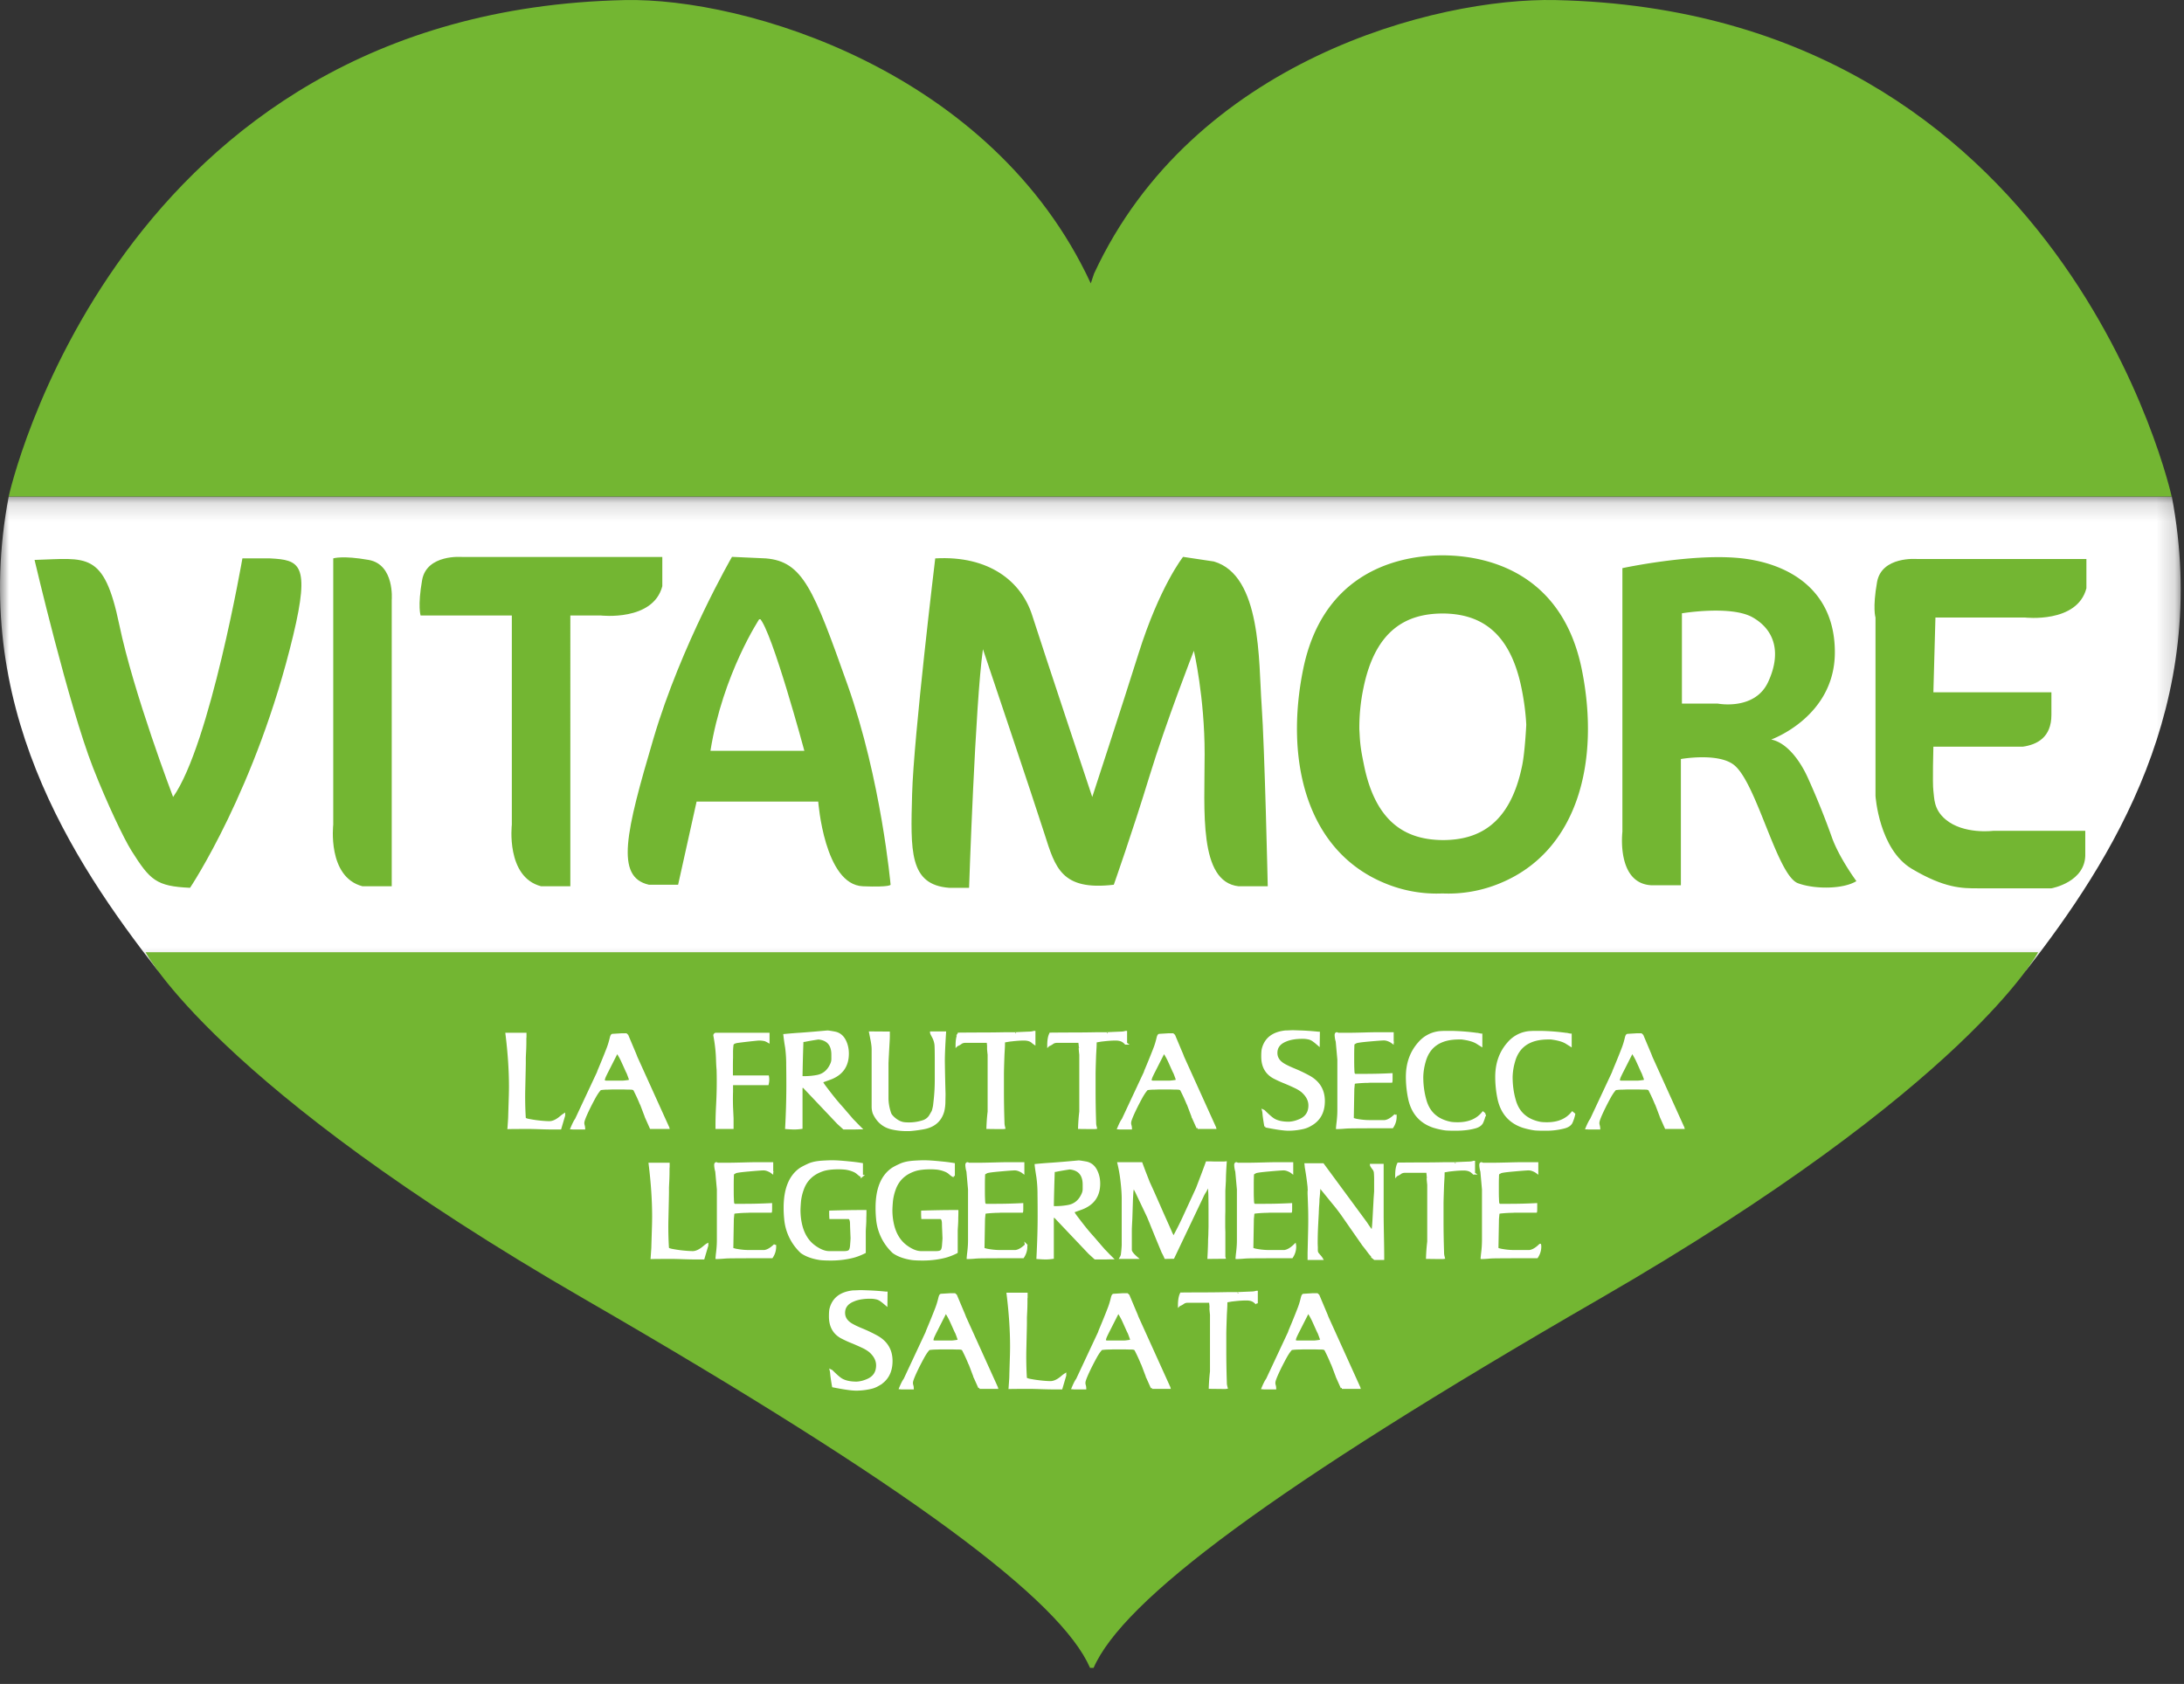
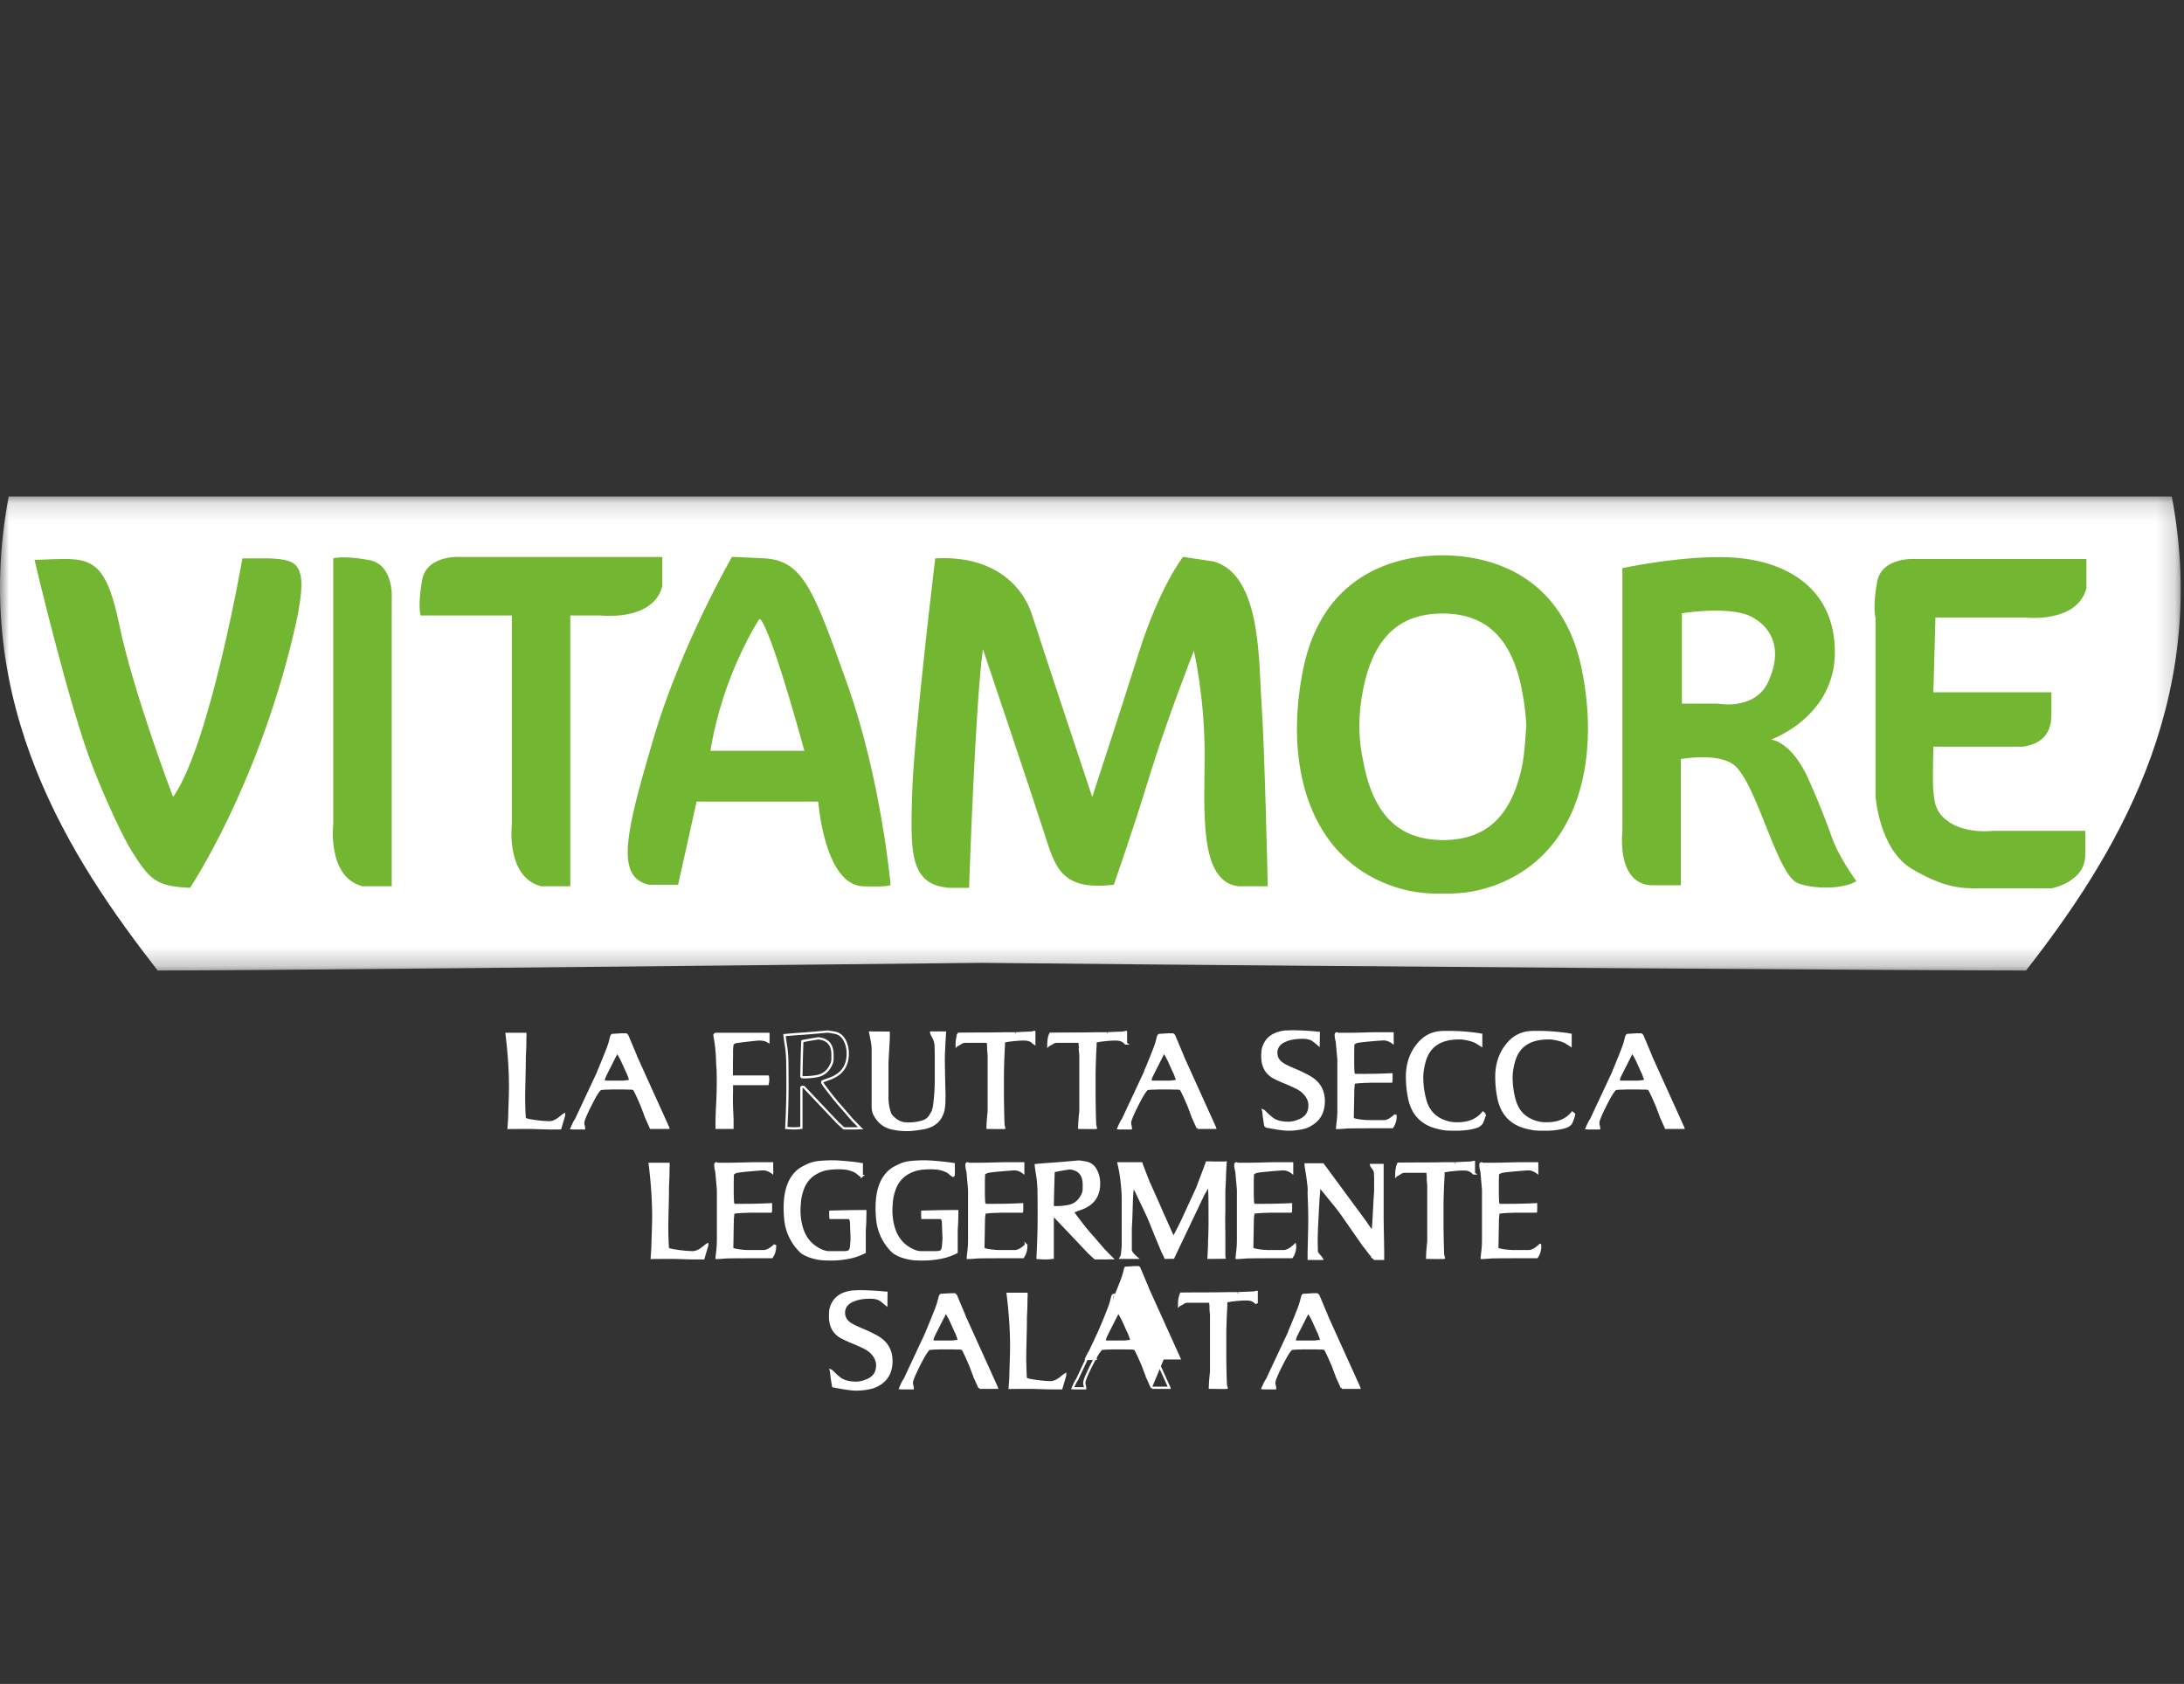
<svg xmlns="http://www.w3.org/2000/svg" xmlns:xlink="http://www.w3.org/1999/xlink" width="118" height="91">
  <rect width="100%" height="100%" fill="#333333" stroke="none" />
  <defs>
    <path id="a" d="M0 .148h117.82v25.615H0z" />
  </defs>
  <g fill="none" fill-rule="evenodd">
    <g transform="translate(0 26.683)">
      <mask id="b" fill="#fff">
        <use xlink:href="#a" />
      </mask>
      <path d="M117.34.148H.47c-2.126 11.234 3.399 19.648 8.05 25.615 4.768 0 23.99-.197 44.495-.415 21.534.218 51.682.415 56.45.415 4.651-5.967 10.002-14.381 7.877-25.615" fill="#FFF" mask="url(#b)" />
    </g>
-     <path d="M58.341 26.831h58.992S111.603.603 84.044.004c-6.46-.14-19.597 3.266-24.934 14.783l-.176.527C53.597 3.796 40.218-.136 33.757.004 6.198.604.469 26.831.469 26.831H59.46m-.565 63.299c-1.591-3.651-9.568-9.68-27.341-19.944-19.945-11.517-23.69-18.728-23.69-18.728h102.255s-3.745 7.21-23.69 18.728C68.655 80.449 60.678 86.479 59.086 90.13h-.19z" fill="#73B632" />
    <path d="M28.385 55.958v.088a.624.624 0 0 0-.007.066v.183c0 .165-.005.346-.015.543-.01.198-.015.311-.015.34v.241c0 .117-.01.584-.029 1.402a18.404 18.404 0 0 0 .03 1.614c.019.035.09.064.21.088.181.034.313.056.395.066.303.039.546.058.73.058.186 0 .388-.092.607-.277a1.6 1.6 0 0 1 .183-.139v.051l-.205.694h-.343c-.215 0-.466-.005-.756-.015-.29-.01-.474-.014-.551-.014-.57 0-.95.002-1.14.007l.008-.095.029-.445.007-.256.03-.972c.004-.174.007-.333.007-.474 0-.872-.064-1.819-.19-2.841h1.015v.087z" fill="#FFF" />
    <path d="M28.385 55.958v.088a.624.624 0 0 0-.007.066v.183c0 .165-.005.346-.015.543-.01.198-.015.311-.015.34v.241c0 .117-.01.584-.029 1.402a18.404 18.404 0 0 0 .03 1.614c.019.035.09.064.21.088.181.034.313.056.395.066.303.039.546.058.73.058.186 0 .388-.092.607-.277a1.6 1.6 0 0 1 .183-.139v.051l-.205.694h-.343c-.215 0-.466-.005-.756-.015-.29-.01-.474-.014-.551-.014-.57 0-.95.002-1.14.007l.008-.095.029-.445.007-.256.03-.972c.004-.174.007-.333.007-.474 0-.872-.064-1.819-.19-2.841h1.015v.087z" stroke="#FFF" stroke-width=".122" />
    <path d="M32.614 58.383c0 .034.039.058.116.073h.914c.048 0 .14-.01.277-.029.083-.01.125-.037.125-.08 0-.015-.042-.132-.125-.351a7.138 7.138 0 0 1-.058-.117 57.74 57.74 0 0 0-.278-.614 3.89 3.89 0 0 0-.183-.328c-.014-.024-.043-.037-.087-.037l-.497.98a6.987 6.987 0 0 0-.146.299.749.749 0 0 0-.058.204zm2.549 2.564l-.27-.606a.39.39 0 0 0-.03-.088c-.126-.336-.197-.52-.211-.555a.294.294 0 0 0-.03-.059 8.792 8.792 0 0 0-.336-.73c-.02-.059-.1-.088-.24-.088-.079 0-.186-.002-.322-.007h-.679l-.19.007c-.151 0-.292.01-.424.03-.073.082-.133.16-.18.233a4.94 4.94 0 0 0-.098.16c-.126.23-.238.444-.336.644-.204.419-.306.68-.306.781a.41.41 0 0 0 .007.102l.022.088a.65.65 0 0 1 .015.117h-.606a.533.533 0 0 0-.066-.007c.097-.234.178-.392.241-.475l1.183-2.527a.808.808 0 0 0 .03-.088c.194-.458.367-.884.518-1.278.058-.16.109-.334.153-.519.024-.101.054-.153.088-.153l.489-.03h.241l.065.06.366.868c.063.147.102.244.117.293l1.68 3.71a.303.303 0 0 0 .025.055.284.284 0 0 1 .026.062h-.942z" fill="#FFF" />
    <path d="M32.614 58.383c0 .034.039.058.116.073h.914c.048 0 .14-.01.277-.029.083-.01.125-.037.125-.08 0-.015-.042-.132-.125-.351a7.138 7.138 0 0 1-.058-.117 57.74 57.74 0 0 0-.278-.614 3.89 3.89 0 0 0-.183-.328c-.014-.024-.043-.037-.087-.037l-.497.98a6.987 6.987 0 0 0-.146.299.749.749 0 0 0-.058.204zm2.549 2.564l-.27-.606a.39.39 0 0 0-.03-.088c-.126-.336-.197-.52-.211-.555a.294.294 0 0 0-.03-.059 8.792 8.792 0 0 0-.336-.73c-.02-.059-.1-.088-.24-.088-.079 0-.186-.002-.322-.007h-.679l-.19.007c-.151 0-.292.01-.424.03-.073.082-.133.16-.18.233a4.94 4.94 0 0 0-.098.16c-.126.23-.238.444-.336.644-.204.419-.306.68-.306.781a.41.41 0 0 0 .007.102l.022.088a.65.65 0 0 1 .015.117h-.606a.533.533 0 0 0-.066-.007c.097-.234.178-.392.241-.475l1.183-2.527a.808.808 0 0 0 .03-.088c.194-.458.367-.884.518-1.278.058-.16.109-.334.153-.519.024-.101.054-.153.088-.153l.489-.03h.241l.065.06.366.868c.063.147.102.244.117.293l1.68 3.71a.303.303 0 0 0 .025.055.284.284 0 0 1 .026.062h-.942z" stroke="#FFF" stroke-width=".122" />
    <path d="M38.72 60.706c0-.249.01-.593.033-1.034a22.579 22.579 0 0 0 .025-1.859 8.57 8.57 0 0 1-.03-.511 8.164 8.164 0 0 0-.146-1.344v-.014c0-.025.02-.05.059-.073h2.856v.423a1.354 1.354 0 0 0-.176-.087 1.367 1.367 0 0 0-.372-.037c-.351.034-.716.075-1.096.124-.18.025-.28.076-.3.154a3.21 3.21 0 0 0-.028.453v.262c-.006.166-.007.324-.007.475v.54h1.95a.969.969 0 0 1-.016.402h-1.927v.416a12.527 12.527 0 0 0 0 .825l.029.614v.511h-.855v-.24z" fill="#FFF" />
    <path d="M38.72 60.706c0-.249.01-.593.033-1.034a22.579 22.579 0 0 0 .025-1.859 8.57 8.57 0 0 1-.03-.511 8.164 8.164 0 0 0-.146-1.344v-.014c0-.025.02-.05.059-.073h2.856v.423a1.354 1.354 0 0 0-.176-.087 1.367 1.367 0 0 0-.372-.037c-.351.034-.716.075-1.096.124-.18.025-.28.076-.3.154a3.21 3.21 0 0 0-.028.453v.262c-.006.166-.007.324-.007.475v.54h1.95a.969.969 0 0 1-.016.402h-1.927v.416a12.527 12.527 0 0 0 0 .825l.029.614v.511h-.855v-.24z" stroke="#FFF" stroke-width=".122" />
-     <path d="M43.531 56.229a.672.672 0 0 1-.072.014.28.28 0 0 0-.11.022 90.25 90.25 0 0 0-.05 1.899c.01.024.02.04.033.044.011.005.05.007.112.007.247 0 .485-.022.713-.066.344-.067.596-.28.756-.635a.675.675 0 0 0 .066-.277v-.242c0-.54-.255-.835-.764-.883-.286.044-.514.083-.684.117zm1.82 3.476c.127.141.214.241.263.3l.42.489a.362.362 0 0 0 .033.037c.112.112.19.192.234.24l.197.198c-.083 0-.203.002-.358.007h-.547l-.315-.287-1.825-1.926c-.025-.024-.05-.037-.074-.037a.227.227 0 0 0-.058.015.078.078 0 0 0-.022.015v2.19a2.68 2.68 0 0 1-.394.03 6.56 6.56 0 0 1-.424-.022 42.95 42.95 0 0 0 .066-2.264c0-.423-.003-.806-.008-1.147a6.993 6.993 0 0 0-.058-.942 10.45 10.45 0 0 1-.095-.665c.365-.034.64-.056.825-.066.41-.029.906-.07 1.49-.124.054 0 .185.02.395.059.262.049.454.212.577.49.087.194.13.409.13.642 0 .652-.306 1.098-.919 1.337a31.28 31.28 0 0 1-.424.153c-.024.01-.037.03-.037.058 0 .03.042.1.125.212.282.375.506.66.672.855l.131.153z" fill="#FFF" />
    <path d="M43.531 56.229a.672.672 0 0 1-.072.014.28.28 0 0 0-.11.022 90.25 90.25 0 0 0-.05 1.899c.01.024.02.04.033.044.011.005.05.007.112.007.247 0 .485-.022.713-.066.344-.067.596-.28.756-.635a.675.675 0 0 0 .066-.277v-.242c0-.54-.255-.835-.764-.883-.286.044-.514.083-.684.117zm1.82 3.476c.127.141.214.241.263.3l.42.489a.362.362 0 0 0 .033.037c.112.112.19.192.234.24l.197.198c-.083 0-.203.002-.358.007h-.547l-.315-.287-1.825-1.926c-.025-.024-.05-.037-.074-.037a.227.227 0 0 0-.058.015.078.078 0 0 0-.022.015v2.19a2.68 2.68 0 0 1-.394.03 6.56 6.56 0 0 1-.424-.022 42.95 42.95 0 0 0 .066-2.264c0-.423-.003-.806-.008-1.147a6.993 6.993 0 0 0-.058-.942 10.45 10.45 0 0 1-.095-.665c.365-.034.64-.056.825-.066.41-.029.906-.07 1.49-.124.054 0 .185.02.395.059.262.049.454.212.577.49.087.194.13.409.13.642 0 .652-.306 1.098-.919 1.337a31.28 31.28 0 0 1-.424.153c-.024.01-.037.03-.037.058 0 .03.042.1.125.212.282.375.506.66.672.855l.131.153z" stroke="#FFF" stroke-width=".122" />
    <path d="M50.566 58.288v-.986c0-.428-.005-.703-.014-.825a1.19 1.19 0 0 0-.14-.453c-.068-.122-.102-.197-.102-.226h.745c-.049.76-.07 1.29-.066 1.592a109.147 109.147 0 0 0 .037 1.716c0 .078-.002.207-.007.387a2.327 2.327 0 0 1-.059.548c-.146.53-.52.843-1.125.935a7 7 0 0 1-.7.088h-.154c-.268 0-.53-.03-.789-.088-.448-.102-.774-.376-.978-.82a1.057 1.057 0 0 1-.059-.336v-3.108c0-.127-.017-.28-.05-.46l-.089-.454 1 .007v.197c0 .039-.002.107-.006.205l-.037.657-.007.139a25.76 25.76 0 0 0-.022.445v1.892c0 .273.051.555.153.847.03.063.085.134.168.212.205.19.414.292.628.307a2.483 2.483 0 0 0 1-.117.697.697 0 0 0 .337-.249c.024-.033.08-.128.168-.284l.007-.022c.024-.078.046-.168.066-.27.034-.287.056-.505.066-.65.019-.225.029-.5.029-.826" fill="#FFF" />
    <path d="M50.566 58.288v-.986c0-.428-.005-.703-.014-.825a1.19 1.19 0 0 0-.14-.453c-.068-.122-.102-.197-.102-.226h.745c-.049.76-.07 1.29-.066 1.592a109.147 109.147 0 0 0 .037 1.716c0 .078-.002.207-.007.387a2.327 2.327 0 0 1-.059.548c-.146.53-.52.843-1.125.935a7 7 0 0 1-.7.088h-.154c-.268 0-.53-.03-.789-.088-.448-.102-.774-.376-.978-.82a1.057 1.057 0 0 1-.059-.336v-3.108c0-.127-.017-.28-.05-.46l-.089-.454 1 .007v.197c0 .039-.002.107-.006.205l-.037.657-.007.139a25.76 25.76 0 0 0-.022.445v1.892c0 .273.051.555.153.847.03.063.085.134.168.212.205.19.414.292.628.307a2.483 2.483 0 0 0 1-.117.697.697 0 0 0 .337-.249c.024-.033.08-.128.168-.284l.007-.022c.024-.078.046-.168.066-.27.034-.287.056-.505.066-.65.019-.225.029-.5.029-.826z" stroke="#FFF" stroke-width=".122" />
    <path d="M53.422 60.07v-3.075c-.01-.078-.02-.18-.03-.306v-.066a.357.357 0 0 0 .008-.044.208.208 0 0 0-.007-.044v-.03l-.022-.189v-.022h-1.227a.426.426 0 0 0-.212.058.835.835 0 0 1-.234.132l-.008.008c0-.258.032-.458.096-.6a.08.08 0 0 0 .014-.029c.516-.005.876-.007 1.081-.007a68.844 68.844 0 0 0 1.424-.014h.548c-.039 0 .234-.013.818-.037a.869.869 0 0 0 .197-.037h.015v.621a1.07 1.07 0 0 1-.103-.08c-.101-.092-.255-.14-.46-.14-.17 0-.367.013-.59.037l-.198.022-.293.051v.03c0 .136-.004.277-.014.423l-.015.263c-.02.56-.029.906-.029 1.038v.934c0 .55.01 1.12.03 1.71 0 .073.01.143.028.21l.015.06-.044.007h-.212l-.642-.007c.01-.302.031-.594.066-.877" fill="#FFF" />
    <path d="M53.422 60.07v-3.075c-.01-.078-.02-.18-.03-.306v-.066a.357.357 0 0 0 .008-.044.208.208 0 0 0-.007-.044v-.03l-.022-.189v-.022h-1.227a.426.426 0 0 0-.212.058.835.835 0 0 1-.234.132l-.008.008c0-.258.032-.458.096-.6a.08.08 0 0 0 .014-.029c.516-.005.876-.007 1.081-.007a68.844 68.844 0 0 0 1.424-.014h.548c-.039 0 .234-.013.818-.037a.869.869 0 0 0 .197-.037h.015v.621a1.07 1.07 0 0 1-.103-.08c-.101-.092-.255-.14-.46-.14-.17 0-.367.013-.59.037l-.198.022-.293.051v.03c0 .136-.004.277-.014.423l-.015.263c-.02.56-.029.906-.029 1.038v.934c0 .55.01 1.12.03 1.71 0 .073.01.143.028.21l.015.06-.044.007h-.212l-.642-.007c.01-.302.031-.594.066-.877z" stroke="#FFF" stroke-width=".122" />
    <path d="M58.374 60.07v-3.075c-.01-.078-.02-.18-.03-.306v-.066a.357.357 0 0 0 .008-.044.208.208 0 0 0-.007-.044v-.03l-.022-.189v-.022h-1.227a.426.426 0 0 0-.212.058.835.835 0 0 1-.234.132l-.008.008c0-.258.032-.458.096-.6a.089.089 0 0 0 .015-.029c.516-.005.875-.007 1.08-.007a68.844 68.844 0 0 0 1.424-.014h.548c-.039 0 .234-.013.819-.037a.869.869 0 0 0 .196-.037h.015v.621a1.07 1.07 0 0 1-.102-.08c-.102-.092-.256-.14-.46-.14-.17 0-.368.013-.592.037l-.197.022-.292.051v.03c0 .136-.005.277-.015.423-.004.088-.01.176-.015.263-.02.56-.029.906-.029 1.038v.934c0 .55.01 1.12.03 1.71 0 .073.01.143.029.21l.014.06-.044.007h-.212l-.642-.007c.01-.302.031-.594.066-.877" fill="#FFF" />
    <path d="M58.374 60.07v-3.075c-.01-.078-.02-.18-.03-.306v-.066a.357.357 0 0 0 .008-.044.208.208 0 0 0-.007-.044v-.03l-.022-.189v-.022h-1.227a.426.426 0 0 0-.212.058.835.835 0 0 1-.234.132l-.008.008c0-.258.032-.458.096-.6a.089.089 0 0 0 .015-.029c.516-.005.875-.007 1.08-.007a68.844 68.844 0 0 0 1.424-.014h.548c-.039 0 .234-.013.819-.037a.869.869 0 0 0 .196-.037h.015v.621a1.07 1.07 0 0 1-.102-.08c-.102-.092-.256-.14-.46-.14-.17 0-.368.013-.592.037l-.197.022-.292.051v.03c0 .136-.005.277-.015.423-.004.088-.01.176-.015.263-.02.56-.029.906-.029 1.038v.934c0 .55.01 1.12.03 1.71 0 .073.01.143.029.21l.014.06-.044.007h-.212l-.642-.007c.01-.302.031-.594.066-.877z" stroke="#FFF" stroke-width=".122" />
    <path d="M62.157 58.383c0 .034.04.058.117.073h.913c.049 0 .141-.01.278-.029.083-.01.124-.037.124-.08 0-.015-.041-.132-.124-.351a7.137 7.137 0 0 1-.059-.117c-.166-.37-.258-.574-.278-.614a3.89 3.89 0 0 0-.182-.328c-.015-.024-.044-.037-.087-.037l-.497.98a6.987 6.987 0 0 0-.146.299.749.749 0 0 0-.059.204zm2.55 2.564l-.271-.606a.39.39 0 0 0-.03-.088c-.126-.336-.196-.52-.21-.555a.294.294 0 0 0-.03-.059 8.792 8.792 0 0 0-.336-.73c-.02-.059-.1-.088-.24-.088-.08 0-.187-.002-.323-.007h-.679l-.19.007c-.15 0-.292.01-.424.03-.073.082-.132.16-.179.233a4.94 4.94 0 0 0-.098.16c-.126.23-.238.444-.336.644-.204.419-.307.68-.307.781a.41.41 0 0 0 .007.102l.023.088a.65.65 0 0 1 .014.117h-.606a.533.533 0 0 0-.066-.007c.097-.234.178-.392.242-.475l1.183-2.527a.808.808 0 0 0 .029-.088c.194-.458.367-.884.518-1.278.059-.16.11-.334.153-.519.025-.101.054-.153.088-.153l.49-.03h.24l.066.06.365.868c.064.147.103.244.118.293l1.68 3.71a.303.303 0 0 0 .025.055c.012.022.02.043.025.062h-.942z" fill="#FFF" />
    <path d="M62.157 58.383c0 .034.04.058.117.073h.913c.049 0 .141-.01.278-.029.083-.01.124-.037.124-.08 0-.015-.041-.132-.124-.351a7.137 7.137 0 0 1-.059-.117c-.166-.37-.258-.574-.278-.614a3.89 3.89 0 0 0-.182-.328c-.015-.024-.044-.037-.087-.037l-.497.98a6.987 6.987 0 0 0-.146.299.749.749 0 0 0-.059.204zm2.55 2.564l-.271-.606a.39.39 0 0 0-.03-.088c-.126-.336-.196-.52-.21-.555a.294.294 0 0 0-.03-.059 8.792 8.792 0 0 0-.336-.73c-.02-.059-.1-.088-.24-.088-.08 0-.187-.002-.323-.007h-.679l-.19.007c-.15 0-.292.01-.424.03-.073.082-.132.16-.179.233a4.94 4.94 0 0 0-.098.16c-.126.23-.238.444-.336.644-.204.419-.307.68-.307.781a.41.41 0 0 0 .007.102l.023.088a.65.65 0 0 1 .014.117h-.606a.533.533 0 0 0-.066-.007c.097-.234.178-.392.242-.475l1.183-2.527a.808.808 0 0 0 .029-.088c.194-.458.367-.884.518-1.278.059-.16.11-.334.153-.519.025-.101.054-.153.088-.153l.49-.03h.24l.066.06.365.868c.064.147.103.244.118.293l1.68 3.71a.303.303 0 0 0 .025.055c.012.022.02.043.025.062h-.942z" stroke="#FFF" stroke-width=".122" />
    <path d="M69.662 55.74c.095-.006.166-.008.215-.008l.424.014c.287.01.594.032.92.066h.03l-.008.643-.154-.131a.564.564 0 0 0-.08-.059.759.759 0 0 0-.241-.139 1.468 1.468 0 0 0-.394-.05c-.366 0-.667.05-.906.152-.34.137-.511.36-.511.672 0 .268.144.482.43.643.146.083.34.173.578.27.258.108.511.23.76.366.53.292.796.732.796 1.321 0 .605-.244 1.038-.731 1.3a1.361 1.361 0 0 1-.365.147 3.567 3.567 0 0 1-.81.095c-.245 0-.658-.059-1.243-.176a10.422 10.422 0 0 1-.08-.504 3.282 3.282 0 0 1-.022-.204.813.813 0 0 0-.022-.139l.044.022c.234.234.407.385.519.453.2.122.475.183.825.183a1.6 1.6 0 0 0 .54-.125c.385-.146.577-.418.577-.817 0-.273-.13-.526-.394-.76a1.937 1.937 0 0 0-.336-.212 11.779 11.779 0 0 0-.606-.27 6.103 6.103 0 0 1-.606-.278c-.405-.229-.606-.6-.606-1.117 0-.195.01-.331.029-.41.14-.555.545-.869 1.212-.942.049 0 .12-.002.216-.007" fill="#FFF" />
    <path d="M69.662 55.74c.095-.006.166-.008.215-.008l.424.014c.287.01.594.032.92.066h.03l-.008.643-.154-.131a.564.564 0 0 0-.08-.059.759.759 0 0 0-.241-.139 1.468 1.468 0 0 0-.394-.05c-.366 0-.667.05-.906.152-.34.137-.511.36-.511.672 0 .268.144.482.43.643.146.083.34.173.578.27.258.108.511.23.76.366.53.292.796.732.796 1.321 0 .605-.244 1.038-.731 1.3a1.361 1.361 0 0 1-.365.147 3.567 3.567 0 0 1-.81.095c-.245 0-.658-.059-1.243-.176a10.422 10.422 0 0 1-.08-.504 3.282 3.282 0 0 1-.022-.204.813.813 0 0 0-.022-.139l.044.022c.234.234.407.385.519.453.2.122.475.183.825.183a1.6 1.6 0 0 0 .54-.125c.385-.146.577-.418.577-.817 0-.273-.13-.526-.394-.76a1.937 1.937 0 0 0-.336-.212 11.779 11.779 0 0 0-.606-.27 6.103 6.103 0 0 1-.606-.278c-.405-.229-.606-.6-.606-1.117 0-.195.01-.331.029-.41.14-.555.545-.869 1.212-.942.049 0 .12-.002.216-.007z" stroke="#FFF" stroke-width=".122" />
    <path d="M75.18 56.294a1.214 1.214 0 0 0-.183-.087.68.68 0 0 0-.227-.044c-.15.004-.414.025-.788.058-.434.039-.675.073-.723.102l-.118.066c-.019.005-.029.086-.029.24-.004.04-.007.22-.007.542 0 .321.003.506.007.555.005.19.015.292.03.307l.058.058h.475a28.429 28.429 0 0 0 1.504-.036v.207c0 .11-.002.172-.007.187h-1.168l-.103.007c-.16 0-.353.01-.577.03-.121.01-.183.028-.183.058l-.029.307-.029 1.614c.02.004.05.013.092.025.04.013.071.02.091.026.258.049.499.073.723.073h.825c.176-.02.368-.131.577-.336a.46.46 0 0 1 .008.088c0 .204-.059.394-.176.569h-.913c-.608 0-1.068.003-1.38.008-.073 0-.186.006-.34.018a4.845 4.845 0 0 1-.346.018c0-.02.002-.045.007-.077a3.722 3.722 0 0 1 .022-.209c.029-.244.044-.466.044-.666v-2.747l-.088-.974a1.428 1.428 0 0 1-.059-.344c0-.064.02-.096.059-.096.01 0 .029.01.058.03h.556c.185 0 .458-.005.82-.015.364-.01.635-.015.816-.015h.76v.497l-.06-.044z" fill="#FFF" />
    <path d="M75.18 56.294a1.214 1.214 0 0 0-.183-.087.68.68 0 0 0-.227-.044c-.15.004-.414.025-.788.058-.434.039-.675.073-.723.102l-.118.066c-.019.005-.029.086-.029.24-.004.04-.007.22-.007.542 0 .321.003.506.007.555.005.19.015.292.03.307l.058.058h.475a28.429 28.429 0 0 0 1.504-.036v.207c0 .11-.002.172-.007.187h-1.168l-.103.007c-.16 0-.353.01-.577.03-.121.01-.183.028-.183.058l-.029.307-.029 1.614c.02.004.05.013.092.025.04.013.071.02.091.026.258.049.499.073.723.073h.825c.176-.02.368-.131.577-.336a.46.46 0 0 1 .008.088c0 .204-.059.394-.176.569h-.913c-.608 0-1.068.003-1.38.008-.073 0-.186.006-.34.018a4.845 4.845 0 0 1-.346.018c0-.02.002-.045.007-.077a3.722 3.722 0 0 1 .022-.209c.029-.244.044-.466.044-.666v-2.747l-.088-.974a1.428 1.428 0 0 1-.059-.344c0-.064.02-.096.059-.096.01 0 .029.01.058.03h.556c.185 0 .458-.005.82-.015.364-.01.635-.015.816-.015h.76v.497l-.06-.044z" stroke="#FFF" stroke-width=".122" />
    <path d="M79.854 56.382a1.82 1.82 0 0 0-.096-.058c-.18-.098-.442-.169-.788-.213h-.146c-1.018 0-1.638.427-1.863 1.279a3.257 3.257 0 0 0-.123.803c0 .458.06.891.182 1.3.19.643.635 1.037 1.337 1.184.092.019.226.029.401.029.599 0 1.054-.193 1.366-.577l.095.08a.955.955 0 0 1-.037.153.98.98 0 0 1-.05.154 1.38 1.38 0 0 1-.066.16c-.069.113-.19.193-.366.241-.292.083-.64.125-1.044.125-.234 0-.373-.003-.417-.008-.087 0-.18-.01-.277-.029a4.345 4.345 0 0 1-.49-.117c-.73-.239-1.175-.754-1.336-1.548a5.786 5.786 0 0 1-.117-1.147c0-.735.222-1.349.665-1.84a1.67 1.67 0 0 1 1.19-.577c.088-.005.154-.008.197-.008h.205c.482 0 .976.035 1.482.103a.626.626 0 0 0 .081.007c.063.015.122.027.175.037h.015v.577l-.175-.11z" fill="#FFF" />
    <path d="M79.854 56.382a1.82 1.82 0 0 0-.096-.058c-.18-.098-.442-.169-.788-.213h-.146c-1.018 0-1.638.427-1.863 1.279a3.257 3.257 0 0 0-.123.803c0 .458.06.891.182 1.3.19.643.635 1.037 1.337 1.184.092.019.226.029.401.029.599 0 1.054-.193 1.366-.577l.095.08a.955.955 0 0 1-.037.153.98.98 0 0 1-.05.154 1.38 1.38 0 0 1-.066.16c-.069.113-.19.193-.366.241-.292.083-.64.125-1.044.125-.234 0-.373-.003-.417-.008-.087 0-.18-.01-.277-.029a4.345 4.345 0 0 1-.49-.117c-.73-.239-1.175-.754-1.336-1.548a5.786 5.786 0 0 1-.117-1.147c0-.735.222-1.349.665-1.84a1.67 1.67 0 0 1 1.19-.577c.088-.005.154-.008.197-.008h.205c.482 0 .976.035 1.482.103a.626.626 0 0 0 .081.007c.063.015.122.027.175.037h.015v.577l-.175-.11z" stroke="#FFF" stroke-width=".122" />
    <path d="M84.681 56.382a2.323 2.323 0 0 0-.095-.058c-.18-.098-.443-.169-.789-.213h-.146c-1.017 0-1.638.427-1.862 1.279a3.257 3.257 0 0 0-.124.803c0 .458.061.891.183 1.3.19.643.635 1.037 1.336 1.184.093.019.226.029.402.029.598 0 1.054-.193 1.365-.577l.096.08c-.01.059-.023.11-.037.153a.98.98 0 0 1-.051.154 1.38 1.38 0 0 1-.066.16c-.068.113-.19.193-.365.241a3.85 3.85 0 0 1-1.044.125c-.235 0-.373-.003-.417-.008-.087 0-.18-.01-.277-.029a4.36 4.36 0 0 1-.49-.117c-.73-.239-1.176-.754-1.337-1.548a5.785 5.785 0 0 1-.116-1.147c0-.735.221-1.349.664-1.84a1.67 1.67 0 0 1 1.19-.577c.089-.005.155-.008.198-.008h.204c.483 0 .977.035 1.483.103a.61.61 0 0 0 .08.007c.064.015.122.027.176.037h.015v.577l-.176-.11z" fill="#FFF" />
    <path d="M84.681 56.382a2.323 2.323 0 0 0-.095-.058c-.18-.098-.443-.169-.789-.213h-.146c-1.017 0-1.638.427-1.862 1.279a3.257 3.257 0 0 0-.124.803c0 .458.061.891.183 1.3.19.643.635 1.037 1.336 1.184.093.019.226.029.402.029.598 0 1.054-.193 1.365-.577l.096.08c-.01.059-.023.11-.037.153a.98.98 0 0 1-.051.154 1.38 1.38 0 0 1-.066.16c-.068.113-.19.193-.365.241a3.85 3.85 0 0 1-1.044.125c-.235 0-.373-.003-.417-.008-.087 0-.18-.01-.277-.029a4.36 4.36 0 0 1-.49-.117c-.73-.239-1.176-.754-1.337-1.548a5.785 5.785 0 0 1-.116-1.147c0-.735.221-1.349.664-1.84a1.67 1.67 0 0 1 1.19-.577c.089-.005.155-.008.198-.008h.204c.483 0 .977.035 1.483.103a.61.61 0 0 0 .08.007c.064.015.122.027.176.037h.015v.577l-.176-.11z" stroke="#FFF" stroke-width=".122" />
    <path d="M87.457 58.383c0 .034.039.058.116.073h.914c.048 0 .14-.01.277-.029.083-.01.125-.037.125-.08 0-.015-.042-.132-.125-.351a7.138 7.138 0 0 1-.058-.117 57.74 57.74 0 0 0-.278-.614 3.89 3.89 0 0 0-.183-.328c-.014-.024-.043-.037-.087-.037l-.497.98a6.987 6.987 0 0 0-.146.299.749.749 0 0 0-.058.204zm2.549 2.564l-.27-.606a.39.39 0 0 0-.03-.088c-.126-.336-.197-.52-.211-.555a.294.294 0 0 0-.03-.059 8.792 8.792 0 0 0-.336-.73c-.02-.059-.1-.088-.24-.088a9.75 9.75 0 0 1-.322-.007h-.679l-.19.007c-.151 0-.292.01-.424.03-.073.082-.133.16-.18.233a4.94 4.94 0 0 0-.098.16c-.126.23-.238.444-.335.644-.205.419-.307.68-.307.781a.41.41 0 0 0 .007.102l.022.088a.65.65 0 0 1 .015.117h-.606a.533.533 0 0 0-.066-.007c.097-.234.178-.392.241-.475l1.183-2.527a.808.808 0 0 0 .03-.088c.194-.458.367-.884.517-1.278.06-.16.11-.334.154-.519.024-.101.053-.153.088-.153l.489-.03h.241l.065.06.366.868c.063.147.102.244.117.293l1.68 3.71a.303.303 0 0 0 .025.055.284.284 0 0 1 .026.062h-.942z" fill="#FFF" />
    <path d="M87.457 58.383c0 .034.039.058.116.073h.914c.048 0 .14-.01.277-.029.083-.01.125-.037.125-.08 0-.015-.042-.132-.125-.351a7.138 7.138 0 0 1-.058-.117 57.74 57.74 0 0 0-.278-.614 3.89 3.89 0 0 0-.183-.328c-.014-.024-.043-.037-.087-.037l-.497.98a6.987 6.987 0 0 0-.146.299.749.749 0 0 0-.058.204zm2.549 2.564l-.27-.606a.39.39 0 0 0-.03-.088c-.126-.336-.197-.52-.211-.555a.294.294 0 0 0-.03-.059 8.792 8.792 0 0 0-.336-.73c-.02-.059-.1-.088-.24-.088a9.75 9.75 0 0 1-.322-.007h-.679l-.19.007c-.151 0-.292.01-.424.03-.073.082-.133.16-.18.233a4.94 4.94 0 0 0-.098.16c-.126.23-.238.444-.335.644-.205.419-.307.68-.307.781a.41.41 0 0 0 .007.102l.022.088a.65.65 0 0 1 .015.117h-.606a.533.533 0 0 0-.066-.007c.097-.234.178-.392.241-.475l1.183-2.527a.808.808 0 0 0 .03-.088c.194-.458.367-.884.517-1.278.06-.16.11-.334.154-.519.024-.101.053-.153.088-.153l.489-.03h.241l.065.06.366.868c.063.147.102.244.117.293l1.68 3.71a.303.303 0 0 0 .025.055.284.284 0 0 1 .026.062h-.942z" stroke="#FFF" stroke-width=".122" />
    <path d="M36.12 62.981v.088a.624.624 0 0 0-.007.066v.182c0 .166-.006.347-.015.544-.01.198-.015.31-.015.34v.24c0 .118-.01.585-.029 1.403a18.404 18.404 0 0 0 .03 1.614c.019.034.09.063.21.088a6.855 6.855 0 0 0 1.126.124c.185 0 .387-.092.606-.277.088-.073.148-.12.183-.139v.051l-.205.694h-.343c-.214 0-.466-.005-.756-.015-.29-.01-.474-.014-.552-.014-.57 0-.949.002-1.139.007l.007-.095.03-.446.007-.255.03-.972c.004-.175.007-.333.007-.475 0-.87-.064-1.818-.19-2.84h1.015v.087z" fill="#FFF" />
    <path d="M36.12 62.981v.088a.624.624 0 0 0-.007.066v.182c0 .166-.006.347-.015.544-.01.198-.015.31-.015.34v.24c0 .118-.01.585-.029 1.403a18.404 18.404 0 0 0 .03 1.614c.019.034.09.063.21.088a6.855 6.855 0 0 0 1.126.124c.185 0 .387-.092.606-.277.088-.073.148-.12.183-.139v.051l-.205.694h-.343c-.214 0-.466-.005-.756-.015-.29-.01-.474-.014-.552-.014-.57 0-.949.002-1.139.007l.007-.095.03-.446.007-.255.03-.972c.004-.175.007-.333.007-.475 0-.87-.064-1.818-.19-2.84h1.015v.087z" stroke="#FFF" stroke-width=".122" />
    <path d="M41.656 63.317a1.214 1.214 0 0 0-.183-.088.665.665 0 0 0-.226-.044c-.15.006-.414.025-.789.06-.433.038-.674.072-.723.101l-.117.066c-.02.005-.03.085-.03.241-.004.04-.006.22-.006.54 0 .322.002.507.007.555.005.19.015.293.029.308l.059.058h.475a28.429 28.429 0 0 0 1.504-.037v.208c0 .11-.002.172-.007.187H40.48l-.102.007c-.161 0-.353.01-.577.03-.122.01-.183.029-.183.058l-.03.306-.028 1.614.091.026.091.025c.258.05.5.073.723.073h.826c.175-.019.367-.13.577-.335a.416.416 0 0 1 .007.087c0 .205-.058.395-.175.57h-.913c-.609 0-1.069.003-1.38.007-.074 0-.187.006-.34.019-.154.012-.27.018-.347.018 0-.02.003-.045.007-.077a3.722 3.722 0 0 1 .022-.209c.03-.244.044-.466.044-.667v-2.746l-.088-.975a1.423 1.423 0 0 1-.058-.343c0-.064.02-.096.058-.096.01 0 .03.01.058.03h.556c.185 0 .458-.006.821-.015.363-.01.635-.015.815-.015h.76v.497l-.06-.044z" fill="#FFF" />
    <path d="M41.656 63.317a1.214 1.214 0 0 0-.183-.088.665.665 0 0 0-.226-.044c-.15.006-.414.025-.789.06-.433.038-.674.072-.723.101l-.117.066c-.02.005-.03.085-.03.241-.004.04-.006.22-.006.54 0 .322.002.507.007.555.005.19.015.293.029.308l.059.058h.475a28.429 28.429 0 0 0 1.504-.037v.208c0 .11-.002.172-.007.187H40.48l-.102.007c-.161 0-.353.01-.577.03-.122.01-.183.029-.183.058l-.03.306-.028 1.614.091.026.091.025c.258.05.5.073.723.073h.826c.175-.019.367-.13.577-.335a.416.416 0 0 1 .007.087c0 .205-.058.395-.175.57h-.913c-.609 0-1.069.003-1.38.007-.074 0-.187.006-.34.019-.154.012-.27.018-.347.018 0-.02.003-.045.007-.077a3.722 3.722 0 0 1 .022-.209c.03-.244.044-.466.044-.667v-2.746l-.088-.975a1.423 1.423 0 0 1-.058-.343c0-.064.02-.096.058-.096.01 0 .03.01.058.03h.556c.185 0 .458-.006.821-.015.363-.01.635-.015.815-.015h.76v.497l-.06-.044z" stroke="#FFF" stroke-width=".122" />
    <path d="M46.564 63.55c-.035 0-.105-.045-.212-.138a.801.801 0 0 0-.183-.124 1.692 1.692 0 0 0-.628-.153 2.836 2.836 0 0 0-.212-.008c-.365 0-.652.034-.861.102-.55.18-.916.524-1.096 1.03a2.733 2.733 0 0 0-.154.643 7.99 7.99 0 0 0-.029.482c0 .326.04.63.118.913.126.448.35.794.671 1.037.302.224.577.336.825.336h.79c.14 0 .238-.02.292-.062.053-.042.087-.132.102-.274.02-.248.029-.39.029-.423l-.022-.54a11.878 11.878 0 0 1-.007-.257c-.005-.2-.057-.3-.154-.3h-.963a3.86 3.86 0 0 1-.008-.335c.71-.02 1.24-.029 1.585-.029h.306c0 .15-.002.267-.007.35v.044c0 .122-.004.258-.014.409a7.3 7.3 0 0 0-.015.263v1.154a3.31 3.31 0 0 1-.519.212 3.323 3.323 0 0 1-.365.088 4.91 4.91 0 0 1-.957.087c-.273 0-.47-.01-.591-.029-.404-.064-.73-.183-.978-.358a2.78 2.78 0 0 1-.877-1.8c-.02-.19-.03-.392-.03-.607 0-.99.273-1.682.818-2.077.089-.063.24-.143.453-.241.156-.073.346-.122.57-.147.107-.014.304-.026.592-.036h.183c.185 0 .479.02.883.061a9 9 0 0 1 .614.077l.05.008v.643z" fill="#FFF" />
    <path d="M46.564 63.55c-.035 0-.105-.045-.212-.138a.801.801 0 0 0-.183-.124 1.692 1.692 0 0 0-.628-.153 2.836 2.836 0 0 0-.212-.008c-.365 0-.652.034-.861.102-.55.18-.916.524-1.096 1.03a2.733 2.733 0 0 0-.154.643 7.99 7.99 0 0 0-.029.482c0 .326.04.63.118.913.126.448.35.794.671 1.037.302.224.577.336.825.336h.79c.14 0 .238-.02.292-.062.053-.042.087-.132.102-.274.02-.248.029-.39.029-.423l-.022-.54a11.878 11.878 0 0 1-.007-.257c-.005-.2-.057-.3-.154-.3h-.963a3.86 3.86 0 0 1-.008-.335c.71-.02 1.24-.029 1.585-.029h.306c0 .15-.002.267-.007.35v.044c0 .122-.004.258-.014.409a7.3 7.3 0 0 0-.015.263v1.154a3.31 3.31 0 0 1-.519.212 3.323 3.323 0 0 1-.365.088 4.91 4.91 0 0 1-.957.087c-.273 0-.47-.01-.591-.029-.404-.064-.73-.183-.978-.358a2.78 2.78 0 0 1-.877-1.8c-.02-.19-.03-.392-.03-.607 0-.99.273-1.682.818-2.077.089-.063.24-.143.453-.241.156-.073.346-.122.57-.147.107-.014.304-.026.592-.036h.183c.185 0 .479.02.883.061a9 9 0 0 1 .614.077l.05.008v.643z" stroke="#FFF" stroke-width=".122" />
    <path d="M51.53 63.55c-.034 0-.105-.045-.211-.138a.814.814 0 0 0-.183-.124 1.692 1.692 0 0 0-.628-.153 2.836 2.836 0 0 0-.212-.008c-.365 0-.652.034-.862.102-.55.18-.915.524-1.096 1.03a2.733 2.733 0 0 0-.153.643 7.99 7.99 0 0 0-.03.482c0 .326.04.63.118.913.127.448.35.794.672 1.037.301.224.577.336.825.336h.79c.14 0 .238-.02.291-.062.053-.042.088-.132.102-.274.02-.248.03-.39.03-.423l-.022-.54a11.878 11.878 0 0 1-.008-.257c-.004-.2-.056-.3-.153-.3h-.964a4.277 4.277 0 0 1-.007-.335c.71-.02 1.239-.029 1.585-.029h.306c0 .15-.002.267-.007.35v.044c0 .122-.005.258-.015.409-.01.151-.014.239-.014.263v1.154a3.31 3.31 0 0 1-.519.212 3.323 3.323 0 0 1-.365.088 4.91 4.91 0 0 1-.957.087c-.273 0-.47-.01-.591-.029-.405-.064-.73-.183-.979-.358a2.78 2.78 0 0 1-.877-1.8 5.813 5.813 0 0 1-.029-.607c0-.99.273-1.682.818-2.077.088-.063.239-.143.453-.241.156-.073.346-.122.57-.147.107-.014.304-.026.591-.036h.183c.185 0 .48.02.884.061a9 9 0 0 1 .613.077l.051.008v.643z" fill="#FFF" />
    <path d="M51.53 63.55c-.034 0-.105-.045-.211-.138a.814.814 0 0 0-.183-.124 1.692 1.692 0 0 0-.628-.153 2.836 2.836 0 0 0-.212-.008c-.365 0-.652.034-.862.102-.55.18-.915.524-1.096 1.03a2.733 2.733 0 0 0-.153.643 7.99 7.99 0 0 0-.03.482c0 .326.04.63.118.913.127.448.35.794.672 1.037.301.224.577.336.825.336h.79c.14 0 .238-.02.291-.062.053-.042.088-.132.102-.274.02-.248.03-.39.03-.423l-.022-.54a11.878 11.878 0 0 1-.008-.257c-.004-.2-.056-.3-.153-.3h-.964a4.277 4.277 0 0 1-.007-.335c.71-.02 1.239-.029 1.585-.029h.306c0 .15-.002.267-.007.35v.044c0 .122-.005.258-.015.409-.01.151-.014.239-.014.263v1.154a3.31 3.31 0 0 1-.519.212 3.323 3.323 0 0 1-.365.088 4.91 4.91 0 0 1-.957.087c-.273 0-.47-.01-.591-.029-.405-.064-.73-.183-.979-.358a2.78 2.78 0 0 1-.877-1.8 5.813 5.813 0 0 1-.029-.607c0-.99.273-1.682.818-2.077.088-.063.239-.143.453-.241.156-.073.346-.122.57-.147.107-.014.304-.026.591-.036h.183c.185 0 .48.02.884.061a9 9 0 0 1 .613.077l.051.008v.643z" stroke="#FFF" stroke-width=".122" />
    <path d="M55.226 63.317a1.214 1.214 0 0 0-.182-.088.665.665 0 0 0-.227-.044c-.15.006-.413.025-.789.06-.433.038-.674.072-.722.101l-.118.066c-.019.005-.029.085-.029.241-.005.04-.007.22-.007.54 0 .322.002.507.007.555.005.19.015.293.03.308l.058.058h.475a28.429 28.429 0 0 0 1.504-.037v.208c0 .11-.002.172-.007.187H54.05l-.102.007c-.161 0-.353.01-.577.03-.122.01-.183.029-.183.058l-.029.306-.029 1.614.091.026.092.025c.258.05.498.073.722.073h.826c.175-.019.368-.13.577-.335a.416.416 0 0 1 .008.087c0 .205-.06.395-.176.57h-.913c-.609 0-1.069.003-1.38.007a4.61 4.61 0 0 0-.34.019 4.839 4.839 0 0 1-.347.018c0-.02.003-.045.007-.077a3.722 3.722 0 0 1 .022-.209c.03-.244.044-.466.044-.667v-2.746l-.087-.975a1.416 1.416 0 0 1-.059-.343c0-.064.02-.096.059-.096.009 0 .029.01.058.03h.555c.185 0 .459-.006.822-.015.362-.01.634-.015.814-.015h.76v.497l-.059-.044z" fill="#FFF" />
    <path d="M55.226 63.317a1.214 1.214 0 0 0-.182-.088.665.665 0 0 0-.227-.044c-.15.006-.413.025-.789.06-.433.038-.674.072-.722.101l-.118.066c-.019.005-.029.085-.029.241-.005.04-.007.22-.007.54 0 .322.002.507.007.555.005.19.015.293.03.308l.058.058h.475a28.429 28.429 0 0 0 1.504-.037v.208c0 .11-.002.172-.007.187H54.05l-.102.007c-.161 0-.353.01-.577.03-.122.01-.183.029-.183.058l-.029.306-.029 1.614.091.026.092.025c.258.05.498.073.722.073h.826c.175-.019.368-.13.577-.335a.416.416 0 0 1 .008.087c0 .205-.06.395-.176.57h-.913c-.609 0-1.069.003-1.38.007a4.61 4.61 0 0 0-.34.019 4.839 4.839 0 0 1-.347.018c0-.02.003-.045.007-.077a3.722 3.722 0 0 1 .022-.209c.03-.244.044-.466.044-.667v-2.746l-.087-.975a1.416 1.416 0 0 1-.059-.343c0-.064.02-.096.059-.096.009 0 .029.01.058.03h.555c.185 0 .459-.006.822-.015.362-.01.634-.015.814-.015h.76v.497l-.059-.044z" stroke="#FFF" stroke-width=".122" />
    <path d="M57.11 63.251a.672.672 0 0 1-.074.015.291.291 0 0 0-.108.022 89.67 89.67 0 0 0-.051 1.899c.01.024.02.039.032.044.012.004.05.007.113.007.247 0 .485-.022.713-.066.344-.068.596-.28.756-.635a.675.675 0 0 0 .066-.278v-.24c0-.541-.255-.836-.764-.884a16.56 16.56 0 0 0-.684.116zm1.82 3.477c.125.141.213.24.262.3a302.016 302.016 0 0 0 .453.525c.112.112.19.193.233.241l.198.198c-.083 0-.202.002-.358.007h-.548l-.314-.287-1.826-1.926c-.024-.025-.049-.037-.073-.037-.01 0-.03.005-.058.015a.078.078 0 0 0-.022.015v2.19c-.132.02-.263.03-.394.03a6.56 6.56 0 0 1-.424-.022c.043-.828.065-1.582.065-2.264 0-.424-.002-.806-.007-1.147a6.888 6.888 0 0 0-.058-.942c-.059-.366-.09-.587-.095-.665.365-.034.64-.056.825-.066.41-.029.906-.07 1.49-.124.054 0 .185.02.395.058.262.05.455.213.576.49.088.195.132.41.132.643 0 .652-.307 1.098-.92 1.337a31.28 31.28 0 0 1-.424.153c-.024.01-.037.03-.037.058 0 .03.042.1.125.212.282.375.506.66.671.854l.132.154z" fill="#FFF" />
    <path d="M57.11 63.251a.672.672 0 0 1-.074.015.291.291 0 0 0-.108.022 89.67 89.67 0 0 0-.051 1.899c.01.024.02.039.032.044.012.004.05.007.113.007.247 0 .485-.022.713-.066.344-.068.596-.28.756-.635a.675.675 0 0 0 .066-.278v-.24c0-.541-.255-.836-.764-.884a16.56 16.56 0 0 0-.684.116zm1.82 3.477c.125.141.213.24.262.3a302.016 302.016 0 0 0 .453.525c.112.112.19.193.233.241l.198.198c-.083 0-.202.002-.358.007h-.548l-.314-.287-1.826-1.926c-.024-.025-.049-.037-.073-.037-.01 0-.03.005-.058.015a.078.078 0 0 0-.022.015v2.19c-.132.02-.263.03-.394.03a6.56 6.56 0 0 1-.424-.022c.043-.828.065-1.582.065-2.264 0-.424-.002-.806-.007-1.147a6.888 6.888 0 0 0-.058-.942c-.059-.366-.09-.587-.095-.665.365-.034.64-.056.825-.066.41-.029.906-.07 1.49-.124.054 0 .185.02.395.058.262.05.455.213.576.49.088.195.132.41.132.643 0 .652-.307 1.098-.92 1.337a31.28 31.28 0 0 1-.424.153c-.024.01-.037.03-.037.058 0 .03.042.1.125.212.282.375.506.66.671.854l.132.154z" stroke="#FFF" stroke-width=".122" />
    <path d="M62.376 66.59c-.112-.274-.18-.441-.204-.505-.083-.2-.13-.311-.139-.336l-.636-1.337-.095-.182a.915.915 0 0 0-.08-.116c-.01.067-.02.123-.03.167 0 .01-.004.044-.014.102-.02.312-.029.485-.029.52l-.03.941-.021.417a5.006 5.006 0 0 0-.007.255v1.03c0 .097.106.239.321.424h-.861a.601.601 0 0 0 .065-.146 5.84 5.84 0 0 0 .05-.54v-2.51c0-.247-.021-.558-.064-.933a7.795 7.795 0 0 0-.169-.977h1.235l.029.08.131.351.234.6.219.481c.23.516.4.903.512 1.161l.255.57a22.563 22.563 0 0 1 .241.548c.059.112.098.187.117.227.03-.054.054-.1.073-.14a17.884 17.884 0 0 0 .562-1.14l.154-.335c.21-.453.365-.791.467-1.015l.022-.051c.282-.736.455-1.196.518-1.38h.206c.091.004.157.006.196.006h.482a.792.792 0 0 0 .132-.007c-.029.434-.044.762-.044.986-.02.346-.03.529-.03.548v1.103c-.004.15-.007.287-.007.41v.452l.008.277v1.314l.014.052-.861.008c.024-.439.036-.77.036-.994.01-.15.015-.275.015-.372l.008-.321v-.68c0-.399-.003-.735-.008-1.008 0-.034-.003-.089-.007-.164a2.597 2.597 0 0 1-.008-.172.89.89 0 0 0-.007-.131v-.08a1.293 1.293 0 0 0-.183.284c-.02.035-.034.06-.044.073l-.036.059c-.049.082-.08.143-.095.183l-1.578 3.315-.423.008-.022-.051a2.687 2.687 0 0 0-.124-.249l-.366-.883-.08-.198z" fill="#FFF" />
    <path d="M62.376 66.59c-.112-.274-.18-.441-.204-.505-.083-.2-.13-.311-.139-.336l-.636-1.337-.095-.182a.915.915 0 0 0-.08-.116c-.01.067-.02.123-.03.167 0 .01-.004.044-.014.102-.02.312-.029.485-.029.52l-.03.941-.021.417a5.006 5.006 0 0 0-.007.255v1.03c0 .097.106.239.321.424h-.861a.601.601 0 0 0 .065-.146 5.84 5.84 0 0 0 .05-.54v-2.51c0-.247-.021-.558-.064-.933a7.795 7.795 0 0 0-.169-.977h1.235l.029.08.131.351.234.6.219.481c.23.516.4.903.512 1.161l.255.57a22.563 22.563 0 0 1 .241.548c.059.112.098.187.117.227.03-.054.054-.1.073-.14a17.884 17.884 0 0 0 .562-1.14l.154-.335c.21-.453.365-.791.467-1.015l.022-.051c.282-.736.455-1.196.518-1.38h.206c.091.004.157.006.196.006h.482a.792.792 0 0 0 .132-.007c-.029.434-.044.762-.044.986-.02.346-.03.529-.03.548v1.103c-.004.15-.007.287-.007.41v.452l.008.277v1.314l.014.052-.861.008c.024-.439.036-.77.036-.994.01-.15.015-.275.015-.372l.008-.321v-.68c0-.399-.003-.735-.008-1.008 0-.034-.003-.089-.007-.164a2.597 2.597 0 0 1-.008-.172.89.89 0 0 0-.007-.131v-.08a1.293 1.293 0 0 0-.183.284c-.02.035-.034.06-.044.073l-.036.059c-.049.082-.08.143-.095.183l-1.578 3.315-.423.008-.022-.051a2.687 2.687 0 0 0-.124-.249l-.366-.883-.08-.198z" stroke="#FFF" stroke-width=".122" />
    <path d="M69.753 63.317a1.214 1.214 0 0 0-.183-.088.665.665 0 0 0-.226-.044c-.15.006-.413.025-.789.06-.433.038-.674.072-.723.101l-.117.066c-.019.005-.03.085-.03.241-.004.04-.006.22-.006.54 0 .322.002.507.007.555.005.19.015.293.029.308l.059.058h.475a28.429 28.429 0 0 0 1.504-.037v.208c0 .11-.002.172-.007.187h-1.169l-.102.007c-.161 0-.353.01-.577.03-.122.01-.183.029-.183.058l-.03.306-.028 1.614.091.026a1.9 1.9 0 0 0 .092.025c.257.05.498.073.722.073h.826c.175-.019.367-.13.577-.335a.416.416 0 0 1 .007.087c0 .205-.058.395-.175.57h-.913c-.609 0-1.07.003-1.38.007a4.61 4.61 0 0 0-.34.019c-.153.012-.27.018-.347.018 0-.02.003-.045.007-.077a3.722 3.722 0 0 1 .022-.209c.03-.244.044-.466.044-.667v-2.746l-.088-.975a1.417 1.417 0 0 1-.058-.343c0-.064.02-.096.058-.096.01 0 .03.01.059.03h.555c.185 0 .458-.006.821-.015.363-.01.635-.015.815-.015h.76v.497l-.059-.044z" fill="#FFF" />
    <path d="M69.753 63.317a1.214 1.214 0 0 0-.183-.088.665.665 0 0 0-.226-.044c-.15.006-.413.025-.789.06-.433.038-.674.072-.723.101l-.117.066c-.019.005-.03.085-.03.241-.004.04-.006.22-.006.54 0 .322.002.507.007.555.005.19.015.293.029.308l.059.058h.475a28.429 28.429 0 0 0 1.504-.037v.208c0 .11-.002.172-.007.187h-1.169l-.102.007c-.161 0-.353.01-.577.03-.122.01-.183.029-.183.058l-.03.306-.028 1.614.091.026a1.9 1.9 0 0 0 .092.025c.257.05.498.073.722.073h.826c.175-.019.367-.13.577-.335a.416.416 0 0 1 .007.087c0 .205-.058.395-.175.57h-.913c-.609 0-1.07.003-1.38.007a4.61 4.61 0 0 0-.34.019c-.153.012-.27.018-.347.018 0-.02.003-.045.007-.077a3.722 3.722 0 0 1 .022-.209c.03-.244.044-.466.044-.667v-2.746l-.088-.975a1.417 1.417 0 0 1-.058-.343c0-.064.02-.096.058-.096.01 0 .03.01.059.03h.555c.185 0 .458-.006.821-.015.363-.01.635-.015.815-.015h.76v.497l-.059-.044z" stroke="#FFF" stroke-width=".122" />
    <path d="M74.172 66.407a.103.103 0 0 0 .007-.044c.015-.078.037-.414.066-1.008.02-.336.029-.519.029-.548l.03-.424v-.533a4.9 4.9 0 0 0-.016-.504.403.403 0 0 0-.08-.182c-.087-.112-.131-.183-.131-.212h.62v2.739c0 .17.005.538.015 1.103.01.467.015.85.015 1.147v.087h-.453l-.044-.036a7.504 7.504 0 0 0-.116-.14c-.054-.063-.094-.109-.117-.138a12.59 12.59 0 0 1-.147-.197c-.087-.112-.15-.193-.19-.241l-1.124-1.614a9.93 9.93 0 0 0-.519-.672 305.75 305.75 0 0 1-.664-.818l-.074-.081c0 .151-.012.343-.036.577l-.015.14v.057c0 .069-.005.156-.014.263a3.93 3.93 0 0 0-.015.256 3.262 3.262 0 0 0-.007.175c-.015.273-.025.458-.029.555-.02.356-.03.706-.03 1.052 0 .058.003.134.008.227v.182c0 .083.036.161.11.234.004.005.006.01.006.014.079.083.132.151.162.205h-.71V67.7c0 .044.01-.372.03-1.249a24.515 24.515 0 0 0 0-1.095 73.94 73.94 0 0 0-.03-.848v-.124a.588.588 0 0 0 0-.182v-.058a15.203 15.203 0 0 0-.153-1.074 2.213 2.213 0 0 0-.014-.147h.935l2.307 3.134.06.088c.111.17.216.314.313.43.01-.068.015-.124.015-.167" fill="#FFF" />
    <path d="M74.172 66.407a.103.103 0 0 0 .007-.044c.015-.078.037-.414.066-1.008.02-.336.029-.519.029-.548l.03-.424v-.533a4.9 4.9 0 0 0-.016-.504.403.403 0 0 0-.08-.182c-.087-.112-.131-.183-.131-.212h.62v2.739c0 .17.005.538.015 1.103.01.467.015.85.015 1.147v.087h-.453l-.044-.036a7.504 7.504 0 0 0-.116-.14c-.054-.063-.094-.109-.117-.138a12.59 12.59 0 0 1-.147-.197c-.087-.112-.15-.193-.19-.241l-1.124-1.614a9.93 9.93 0 0 0-.519-.672 305.75 305.75 0 0 1-.664-.818l-.074-.081c0 .151-.012.343-.036.577l-.015.14v.057c0 .069-.005.156-.014.263a3.93 3.93 0 0 0-.015.256 3.262 3.262 0 0 0-.007.175c-.015.273-.025.458-.029.555-.02.356-.03.706-.03 1.052 0 .058.003.134.008.227v.182c0 .083.036.161.11.234.004.005.006.01.006.014.079.083.132.151.162.205h-.71V67.7c0 .044.01-.372.03-1.249a24.515 24.515 0 0 0 0-1.095 73.94 73.94 0 0 0-.03-.848v-.124a.588.588 0 0 0 0-.182v-.058a15.203 15.203 0 0 0-.153-1.074 2.213 2.213 0 0 0-.014-.147h.935l2.307 3.134.06.088c.111.17.216.314.313.43.01-.068.015-.124.015-.167z" stroke="#FFF" stroke-width=".122" />
    <path d="M77.173 67.093v-3.075c-.01-.078-.02-.18-.029-.307v-.065a.357.357 0 0 0 .007-.044.208.208 0 0 0-.007-.044v-.03l-.022-.189v-.022h-1.227a.426.426 0 0 0-.212.058.835.835 0 0 1-.234.132l-.007.008c0-.259.032-.458.095-.6a.089.089 0 0 0 .015-.029c.516-.005.876-.007 1.08-.007a68.844 68.844 0 0 0 1.425-.014h.548c-.04 0 .233-.013.818-.037a.869.869 0 0 0 .197-.037h.015v.621a1.07 1.07 0 0 1-.103-.08c-.102-.093-.256-.14-.46-.14-.17 0-.367.013-.591.037l-.198.022-.292.051v.03c0 .136-.004.277-.014.423l-.015.263c-.02.56-.03.906-.03 1.038v.934c0 .55.01 1.12.03 1.71 0 .073.01.143.029.21l.015.06-.044.007h-.212l-.643-.008c.01-.301.032-.593.066-.876" fill="#FFF" />
    <path d="M77.173 67.093v-3.075c-.01-.078-.02-.18-.029-.307v-.065a.357.357 0 0 0 .007-.044.208.208 0 0 0-.007-.044v-.03l-.022-.189v-.022h-1.227a.426.426 0 0 0-.212.058.835.835 0 0 1-.234.132l-.007.008c0-.259.032-.458.095-.6a.089.089 0 0 0 .015-.029c.516-.005.876-.007 1.08-.007a68.844 68.844 0 0 0 1.425-.014h.548c-.04 0 .233-.013.818-.037a.869.869 0 0 0 .197-.037h.015v.621a1.07 1.07 0 0 1-.103-.08c-.102-.093-.256-.14-.46-.14-.17 0-.367.013-.591.037l-.198.022-.292.051v.03c0 .136-.004.277-.014.423l-.015.263c-.02.56-.03.906-.03 1.038v.934c0 .55.01 1.12.03 1.71 0 .073.01.143.029.21l.015.06-.044.007h-.212l-.643-.008c.01-.301.032-.593.066-.876z" stroke="#FFF" stroke-width=".122" />
    <path d="M82.994 63.317a1.214 1.214 0 0 0-.182-.088.665.665 0 0 0-.227-.044c-.15.006-.414.025-.789.06-.433.038-.674.072-.722.101l-.118.066c-.019.005-.029.085-.029.241-.005.04-.007.22-.007.54 0 .322.002.507.007.555.005.19.015.293.03.308l.058.058h.475a28.429 28.429 0 0 0 1.504-.037v.208c0 .11-.002.172-.007.187h-1.169l-.102.007c-.16 0-.353.01-.577.03-.122.01-.183.029-.183.058l-.029.306-.029 1.614.091.026a1.9 1.9 0 0 0 .092.025c.258.05.498.073.723.073h.825c.176-.019.368-.13.577-.335a.416.416 0 0 1 .008.087c0 .205-.059.395-.176.57h-.912c-.61 0-1.07.003-1.38.007a4.61 4.61 0 0 0-.34.019c-.154.012-.27.018-.348.018 0-.02.003-.045.008-.077a3.722 3.722 0 0 1 .022-.209 5.68 5.68 0 0 0 .043-.667v-2.746l-.087-.975a1.417 1.417 0 0 1-.058-.343c0-.064.019-.096.058-.096.01 0 .029.01.058.03h.555c.185 0 .459-.006.822-.015.363-.01.634-.015.814-.015h.76v.497l-.059-.044z" fill="#FFF" />
    <path d="M82.994 63.317a1.214 1.214 0 0 0-.182-.088.665.665 0 0 0-.227-.044c-.15.006-.414.025-.789.06-.433.038-.674.072-.722.101l-.118.066c-.019.005-.029.085-.029.241-.005.04-.007.22-.007.54 0 .322.002.507.007.555.005.19.015.293.03.308l.058.058h.475a28.429 28.429 0 0 0 1.504-.037v.208c0 .11-.002.172-.007.187h-1.169l-.102.007c-.16 0-.353.01-.577.03-.122.01-.183.029-.183.058l-.029.306-.029 1.614.091.026a1.9 1.9 0 0 0 .092.025c.258.05.498.073.723.073h.825c.176-.019.368-.13.577-.335a.416.416 0 0 1 .008.087c0 .205-.059.395-.176.57h-.912c-.61 0-1.07.003-1.38.007a4.61 4.61 0 0 0-.34.019c-.154.012-.27.018-.348.018 0-.02.003-.045.008-.077a3.722 3.722 0 0 1 .022-.209 5.68 5.68 0 0 0 .043-.667v-2.746l-.087-.975a1.417 1.417 0 0 1-.058-.343c0-.064.019-.096.058-.096.01 0 .029.01.058.03h.555c.185 0 .459-.006.822-.015.363-.01.634-.015.814-.015h.76v.497l-.059-.044z" stroke="#FFF" stroke-width=".122" />
    <path d="M46.305 69.785c.094-.005.166-.007.215-.007.03 0 .17.004.424.014.287.01.594.032.92.066h.03l-.008.642-.154-.13a.675.675 0 0 0-.08-.06.77.77 0 0 0-.241-.138 1.468 1.468 0 0 0-.394-.051c-.366 0-.667.05-.906.154-.34.136-.512.36-.512.67 0 .269.145.483.432.644.145.083.338.173.577.27.258.107.511.229.76.365.53.293.795.733.795 1.322 0 .604-.243 1.038-.73 1.3a1.361 1.361 0 0 1-.365.146 3.567 3.567 0 0 1-.81.096c-.245 0-.659-.06-1.243-.176a10.658 10.658 0 0 1-.08-.504 3.282 3.282 0 0 1-.022-.205.813.813 0 0 0-.022-.138l.044.022c.234.233.407.385.519.453.2.121.475.182.825.182a1.6 1.6 0 0 0 .54-.124c.385-.146.577-.419.577-.818 0-.273-.13-.526-.394-.76a1.937 1.937 0 0 0-.336-.211 11.779 11.779 0 0 0-.606-.27 6.103 6.103 0 0 1-.606-.278c-.405-.229-.606-.601-.606-1.118 0-.194.01-.33.029-.409.14-.555.545-.869 1.212-.942.049 0 .12-.003.216-.007" fill="#FFF" />
    <path d="M46.305 69.785c.094-.005.166-.007.215-.007.03 0 .17.004.424.014.287.01.594.032.92.066h.03l-.008.642-.154-.13a.675.675 0 0 0-.08-.06.77.77 0 0 0-.241-.138 1.468 1.468 0 0 0-.394-.051c-.366 0-.667.05-.906.154-.34.136-.512.36-.512.67 0 .269.145.483.432.644.145.083.338.173.577.27.258.107.511.229.76.365.53.293.795.733.795 1.322 0 .604-.243 1.038-.73 1.3a1.361 1.361 0 0 1-.365.146 3.567 3.567 0 0 1-.81.096c-.245 0-.659-.06-1.243-.176a10.658 10.658 0 0 1-.08-.504 3.282 3.282 0 0 1-.022-.205.813.813 0 0 0-.022-.138l.044.022c.234.233.407.385.519.453.2.121.475.182.825.182a1.6 1.6 0 0 0 .54-.124c.385-.146.577-.419.577-.818 0-.273-.13-.526-.394-.76a1.937 1.937 0 0 0-.336-.211 11.779 11.779 0 0 0-.606-.27 6.103 6.103 0 0 1-.606-.278c-.405-.229-.606-.601-.606-1.118 0-.194.01-.33.029-.409.14-.555.545-.869 1.212-.942.049 0 .12-.003.216-.007z" stroke="#FFF" stroke-width=".122" />
    <path d="M50.369 72.429c0 .034.04.058.117.073h.913c.049 0 .141-.01.278-.03.083-.01.124-.036.124-.08 0-.014-.041-.131-.124-.35a7.138 7.138 0 0 1-.059-.117c-.166-.37-.258-.575-.278-.614a3.89 3.89 0 0 0-.182-.328c-.015-.025-.044-.037-.087-.037l-.497.979a6.987 6.987 0 0 0-.146.3.749.749 0 0 0-.059.204zm2.55 2.563l-.271-.606a.4.4 0 0 0-.03-.088l-.21-.555a.294.294 0 0 0-.03-.058 8.792 8.792 0 0 0-.336-.73c-.02-.059-.1-.088-.24-.088a9.75 9.75 0 0 1-.322-.007h-.68l-.19.007c-.15 0-.292.01-.424.03-.073.082-.132.16-.179.233a4.94 4.94 0 0 0-.098.16c-.126.23-.238.444-.336.643-.204.42-.307.68-.307.782 0 .058.003.092.007.102l.023.087a.65.65 0 0 1 .014.118h-.606a.533.533 0 0 0-.066-.008c.097-.233.178-.392.242-.474l1.182-2.527a.808.808 0 0 0 .03-.088c.194-.458.367-.884.518-1.279.058-.16.11-.333.153-.518.025-.102.054-.153.088-.153l.49-.03h.24l.066.06.365.868c.064.146.103.244.118.292l1.68 3.71a.303.303 0 0 0 .025.056c.012.021.02.042.025.061h-.942z" fill="#FFF" />
    <path d="M50.369 72.429c0 .034.04.058.117.073h.913c.049 0 .141-.01.278-.03.083-.01.124-.036.124-.08 0-.014-.041-.131-.124-.35a7.138 7.138 0 0 1-.059-.117c-.166-.37-.258-.575-.278-.614a3.89 3.89 0 0 0-.182-.328c-.015-.025-.044-.037-.087-.037l-.497.979a6.987 6.987 0 0 0-.146.3.749.749 0 0 0-.059.204zm2.55 2.563l-.271-.606a.4.4 0 0 0-.03-.088l-.21-.555a.294.294 0 0 0-.03-.058 8.792 8.792 0 0 0-.336-.73c-.02-.059-.1-.088-.24-.088a9.75 9.75 0 0 1-.322-.007h-.68l-.19.007c-.15 0-.292.01-.424.03-.073.082-.132.16-.179.233a4.94 4.94 0 0 0-.098.16c-.126.23-.238.444-.336.643-.204.42-.307.68-.307.782 0 .058.003.092.007.102l.023.087a.65.65 0 0 1 .014.118h-.606a.533.533 0 0 0-.066-.008c.097-.233.178-.392.242-.474l1.182-2.527a.808.808 0 0 0 .03-.088c.194-.458.367-.884.518-1.279.058-.16.11-.333.153-.518.025-.102.054-.153.088-.153l.49-.03h.24l.066.06.365.868c.064.146.103.244.118.292l1.68 3.71a.303.303 0 0 0 .025.056c.012.021.02.042.025.061h-.942z" stroke="#FFF" stroke-width=".122" />
    <path d="M55.46 70.004v.088a.624.624 0 0 0-.008.066v.182c0 .166-.005.347-.014.544-.01.197-.015.31-.015.34v.24c0 .118-.01.585-.03 1.403a18.404 18.404 0 0 0 .03 1.614c.02.034.09.063.211.088.18.034.312.056.395.065.302.04.545.06.73.06.186 0 .388-.093.607-.278a1.56 1.56 0 0 1 .183-.14v.052l-.205.694h-.343c-.215 0-.466-.005-.756-.015-.29-.01-.474-.014-.552-.014-.57 0-.95.002-1.139.007l.007-.095.03-.445.006-.256.03-.972c.005-.175.007-.333.007-.475 0-.87-.063-1.818-.19-2.84h1.016v.087z" fill="#FFF" />
    <path d="M55.46 70.004v.088a.624.624 0 0 0-.008.066v.182c0 .166-.005.347-.014.544-.01.197-.015.31-.015.34v.24c0 .118-.01.585-.03 1.403a18.404 18.404 0 0 0 .03 1.614c.02.034.09.063.211.088.18.034.312.056.395.065.302.04.545.06.73.06.186 0 .388-.093.607-.278a1.56 1.56 0 0 1 .183-.14v.052l-.205.694h-.343c-.215 0-.466-.005-.756-.015-.29-.01-.474-.014-.552-.014-.57 0-.95.002-1.139.007l.007-.095.03-.445.006-.256.03-.972c.005-.175.007-.333.007-.475 0-.87-.063-1.818-.19-2.84h1.016v.087z" stroke="#FFF" stroke-width=".122" />
-     <path d="M59.688 72.429c0 .034.04.058.117.073h.913c.049 0 .141-.01.278-.03.083-.01.124-.036.124-.08 0-.014-.041-.131-.124-.35a7.137 7.137 0 0 1-.059-.117c-.166-.37-.258-.575-.278-.614a3.89 3.89 0 0 0-.182-.328c-.015-.025-.044-.037-.087-.037l-.497.979a6.987 6.987 0 0 0-.146.3.749.749 0 0 0-.059.204zm2.55 2.563l-.271-.606a.4.4 0 0 0-.03-.088l-.21-.555a.294.294 0 0 0-.03-.058 8.792 8.792 0 0 0-.336-.73c-.02-.059-.1-.088-.24-.088a9.75 9.75 0 0 1-.322-.007h-.68l-.19.007c-.15 0-.292.01-.424.03-.072.082-.132.16-.179.233a4.94 4.94 0 0 0-.098.16c-.126.23-.238.444-.336.643-.204.42-.307.68-.307.782 0 .058.003.092.007.102l.023.087a.65.65 0 0 1 .014.118h-.606a.533.533 0 0 0-.066-.008c.097-.233.178-.392.242-.474l1.183-2.527a.808.808 0 0 0 .029-.088c.194-.458.367-.884.518-1.279.059-.16.11-.333.153-.518.025-.102.054-.153.088-.153l.49-.03h.24l.066.06.365.868c.064.146.103.244.118.292l1.68 3.71a.303.303 0 0 0 .025.056c.012.021.02.042.025.061h-.942z" fill="#FFF" />
+     <path d="M59.688 72.429c0 .034.04.058.117.073h.913c.049 0 .141-.01.278-.03.083-.01.124-.036.124-.08 0-.014-.041-.131-.124-.35a7.137 7.137 0 0 1-.059-.117c-.166-.37-.258-.575-.278-.614a3.89 3.89 0 0 0-.182-.328c-.015-.025-.044-.037-.087-.037l-.497.979a6.987 6.987 0 0 0-.146.3.749.749 0 0 0-.059.204zm2.55 2.563l-.271-.606a.4.4 0 0 0-.03-.088l-.21-.555a.294.294 0 0 0-.03-.058 8.792 8.792 0 0 0-.336-.73c-.02-.059-.1-.088-.24-.088a9.75 9.75 0 0 1-.322-.007h-.68l-.19.007c-.15 0-.292.01-.424.03-.072.082-.132.16-.179.233a4.94 4.94 0 0 0-.098.16l.023.087a.65.65 0 0 1 .014.118h-.606a.533.533 0 0 0-.066-.008c.097-.233.178-.392.242-.474l1.183-2.527a.808.808 0 0 0 .029-.088c.194-.458.367-.884.518-1.279.059-.16.11-.333.153-.518.025-.102.054-.153.088-.153l.49-.03h.24l.066.06.365.868c.064.146.103.244.118.292l1.68 3.71a.303.303 0 0 0 .025.056c.012.021.02.042.025.061h-.942z" fill="#FFF" />
    <path d="M59.688 72.429c0 .034.04.058.117.073h.913c.049 0 .141-.01.278-.03.083-.01.124-.036.124-.08 0-.014-.041-.131-.124-.35a7.137 7.137 0 0 1-.059-.117c-.166-.37-.258-.575-.278-.614a3.89 3.89 0 0 0-.182-.328c-.015-.025-.044-.037-.087-.037l-.497.979a6.987 6.987 0 0 0-.146.3.749.749 0 0 0-.059.204zm2.55 2.563l-.271-.606a.4.4 0 0 0-.03-.088l-.21-.555a.294.294 0 0 0-.03-.058 8.792 8.792 0 0 0-.336-.73c-.02-.059-.1-.088-.24-.088a9.75 9.75 0 0 1-.322-.007h-.68l-.19.007c-.15 0-.292.01-.424.03-.072.082-.132.16-.179.233a4.94 4.94 0 0 0-.098.16c-.126.23-.238.444-.336.643-.204.42-.307.68-.307.782 0 .058.003.092.007.102l.023.087a.65.65 0 0 1 .014.118h-.606a.533.533 0 0 0-.066-.008c.097-.233.178-.392.242-.474l1.183-2.527a.808.808 0 0 0 .029-.088c.194-.458.367-.884.518-1.279.059-.16.11-.333.153-.518.025-.102.054-.153.088-.153l.49-.03h.24l.066.06.365.868c.064.146.103.244.118.292l1.68 3.71a.303.303 0 0 0 .025.056c.012.021.02.042.025.061h-.942z" stroke="#FFF" stroke-width=".122" />
    <path d="M65.436 74.116V71.04c-.01-.078-.02-.18-.029-.307v-.066a.357.357 0 0 0 .007-.044.208.208 0 0 0-.007-.043v-.03l-.022-.19v-.021h-1.227a.42.42 0 0 0-.212.059.846.846 0 0 1-.233.13l-.008.008c0-.258.032-.457.095-.599a.08.08 0 0 0 .015-.03c.516-.004.876-.006 1.08-.006a68.866 68.866 0 0 0 1.425-.015h.548c-.04 0 .233-.012.818-.036a.869.869 0 0 0 .197-.037h.015v.62a1.07 1.07 0 0 1-.103-.08c-.102-.092-.255-.138-.46-.138-.17 0-.368.012-.591.036l-.198.022-.292.051v.03c0 .136-.005.277-.014.423l-.015.263c-.02.56-.03.906-.03 1.037v.935c0 .55.01 1.12.03 1.709 0 .073.01.144.029.212l.015.058-.044.007h-.212l-.643-.007c.01-.302.032-.593.066-.876" fill="#FFF" />
    <path d="M65.436 74.116V71.04c-.01-.078-.02-.18-.029-.307v-.066a.357.357 0 0 0 .007-.044.208.208 0 0 0-.007-.043v-.03l-.022-.19v-.021h-1.227a.42.42 0 0 0-.212.059.846.846 0 0 1-.233.13l-.008.008c0-.258.032-.457.095-.599a.08.08 0 0 0 .015-.03c.516-.004.876-.006 1.08-.006a68.866 68.866 0 0 0 1.425-.015h.548c-.04 0 .233-.012.818-.036a.869.869 0 0 0 .197-.037h.015v.62a1.07 1.07 0 0 1-.103-.08c-.102-.092-.255-.138-.46-.138-.17 0-.368.012-.591.036l-.198.022-.292.051v.03c0 .136-.005.277-.014.423l-.015.263c-.02.56-.03.906-.03 1.037v.935c0 .55.01 1.12.03 1.709 0 .073.01.144.029.212l.015.058-.044.007h-.212l-.643-.007c.01-.302.032-.593.066-.876z" stroke="#FFF" stroke-width=".122" />
    <path d="M69.95 72.429c0 .034.04.058.117.073h.913c.049 0 .141-.01.278-.03.083-.01.124-.036.124-.08 0-.014-.041-.131-.124-.35a7.137 7.137 0 0 1-.059-.117c-.166-.37-.258-.575-.278-.614a3.89 3.89 0 0 0-.182-.328c-.014-.025-.044-.037-.087-.037l-.497.979a6.987 6.987 0 0 0-.146.3.749.749 0 0 0-.059.204zm2.55 2.563l-.271-.606a.4.4 0 0 0-.03-.088c-.125-.335-.196-.52-.21-.555a.294.294 0 0 0-.03-.058 8.792 8.792 0 0 0-.336-.73c-.02-.059-.1-.088-.24-.088-.08 0-.186-.002-.323-.007h-.679l-.19.007c-.15 0-.292.01-.424.03-.072.082-.132.16-.179.233a4.94 4.94 0 0 0-.098.16c-.126.23-.238.444-.336.643-.204.42-.307.68-.307.782 0 .058.003.092.007.102l.023.087a.65.65 0 0 1 .014.118h-.606a.533.533 0 0 0-.066-.008c.097-.233.178-.392.242-.474l1.183-2.527a.808.808 0 0 0 .029-.088c.194-.458.367-.884.518-1.279.059-.16.11-.333.153-.518.025-.102.054-.153.088-.153l.49-.03h.24l.066.06.365.868c.064.146.103.244.118.292l1.68 3.71a.303.303 0 0 0 .025.056c.012.021.02.042.025.061H72.5z" fill="#FFF" />
    <path d="M69.95 72.429c0 .034.04.058.117.073h.913c.049 0 .141-.01.278-.03.083-.01.124-.036.124-.08 0-.014-.041-.131-.124-.35a7.137 7.137 0 0 1-.059-.117c-.166-.37-.258-.575-.278-.614a3.89 3.89 0 0 0-.182-.328c-.014-.025-.044-.037-.087-.037l-.497.979a6.987 6.987 0 0 0-.146.3.749.749 0 0 0-.059.204zm2.55 2.563l-.271-.606a.4.4 0 0 0-.03-.088c-.125-.335-.196-.52-.21-.555a.294.294 0 0 0-.03-.058 8.792 8.792 0 0 0-.336-.73c-.02-.059-.1-.088-.24-.088-.08 0-.186-.002-.323-.007h-.679l-.19.007c-.15 0-.292.01-.424.03-.072.082-.132.16-.179.233a4.94 4.94 0 0 0-.098.16c-.126.23-.238.444-.336.643-.204.42-.307.68-.307.782 0 .058.003.092.007.102l.023.087a.65.65 0 0 1 .014.118h-.606a.533.533 0 0 0-.066-.008c.097-.233.178-.392.242-.474l1.183-2.527a.808.808 0 0 0 .029-.088c.194-.458.367-.884.518-1.279.059-.16.11-.333.153-.518.025-.102.054-.153.088-.153l.49-.03h.24l.066.06.365.868c.064.146.103.244.118.292l1.68 3.71a.303.303 0 0 0 .025.056c.012.021.02.042.025.061H72.5z" stroke="#FFF" stroke-width=".122" />
    <path d="M18.005 30.175v14.391s-.333 2.828 1.58 3.327h1.58V32.42s.167-1.913-1.248-2.163c-1.413-.25-1.912-.083-1.912-.083m6.965-.076s-1.912-.166-2.163 1.248c-.249 1.413-.083 1.913-.083 1.913h4.93v11.306s-.332 2.829 1.581 3.328h1.58V33.26h1.641s2.828.332 3.328-1.581v-1.58H24.97zm79.6 3.272h4.83s2.829.333 3.327-1.58v-1.582h-9.15s-1.913-.166-2.162 1.249c-.25 1.413-.083 1.913-.083 1.913v9.643s.188 2.883 1.963 3.937c1.774 1.054 2.718 1.054 3.548 1.054h3.993s1.886-.333 1.83-1.886v-1.22h-4.99s-1.58.2-2.551-.61c-.666-.554-.61-1.164-.666-1.552-.055-.388 0-2.385 0-2.385h4.825c.776-.11 1.552-.5 1.552-1.719v-1.22h-6.377l.111-4.042zM1.867 30.258s1.844 7.863 3.161 11.23c.75 1.913 1.661 3.828 2.08 4.492.998 1.58 1.33 1.914 3.16 1.996 0 0 3.578-5.324 5.574-13.642.933-3.889.333-4.076-1.248-4.159h-1.497S11.35 40.24 9.353 43.068c0 0-2.136-5.595-2.91-9.317-.832-3.992-1.747-3.576-4.576-3.493m36.518 10.315c.665-4.16 2.662-7.154 2.662-7.154.665.666 2.412 7.154 2.412 7.154h-5.074zm7.403-3.578c-1.831-5.157-2.412-6.654-4.409-6.82l-1.83-.083s-2.745 4.741-4.242 9.815c-1.497 5.074-2.08 7.487-.25 7.902h1.581l.998-4.491h6.572s.332 4.491 2.411 4.575c1.5.06 1.498-.084 1.498-.084s-.5-5.656-2.329-10.814zm4.742-6.82s-1.166 9.65-1.249 12.727c-.083 3.078-.166 4.908 1.997 5.074h1.081s.333-9.982.749-12.893c0 0 2.745 8.152 3.326 9.981.583 1.83.917 3.078 3.744 2.746 0 0 .999-2.828 1.914-5.823.914-2.995 2.412-6.821 2.412-6.821s.582 2.495.582 5.573c0 3.078-.332 6.905 1.83 7.154h1.58s-.166-7.486-.332-9.816c-.166-2.33 0-6.987-2.579-7.735l-1.664-.25s-1.262 1.583-2.411 5.24c-.916 2.912-2.496 7.736-2.496 7.736s-2.662-7.985-3.244-9.815c-.583-1.83-2.33-3.245-5.24-3.078" fill="#73B632" />
    <path d="M80.425 29.646h.091-.09z" fill="#000" />
    <path d="M82.243 41.36c-.651 3.203-2.373 4.03-4.271 4.037l.028.001h-.058l.03-.001c-1.899-.008-3.622-.834-4.274-4.038-.134-.663-.207-1.028-.238-1.673l-.016-.277a10.48 10.48 0 0 1 .22-2.219c.65-3.203 2.373-4.029 4.271-4.037l-.028-.001h.058-.03c1.9.01 3.621.835 4.272 4.038.135.664.224 1.327.256 1.973 0 0-.068 1.449-.22 2.196m3.218-5.194c-.993-4.884-4.622-6.144-7.526-6.156-2.904.012-6.532 1.272-7.526 6.156-.998 4.907.167 9.815 4.41 11.562a7.283 7.283 0 0 0 3.116.554 7.289 7.289 0 0 0 3.118-.554c4.242-1.747 5.406-6.655 4.408-11.562m7.352 1.857h-1.94v-4.88s2.662-.444 3.825.222c1.208.689 1.553 1.94.832 3.493-.72 1.553-2.717 1.165-2.717 1.165m6.156 7.209a42.066 42.066 0 0 0-1.275-3.161c-.444-.998-1.165-1.94-1.997-2.107 0 0 3.439-1.22 3.439-4.715 0-3.493-2.662-4.878-5.269-5.1-2.607-.223-6.21.554-6.21.554v14.25s-.334 2.775 1.552 2.886h1.608v-6.821s2.034-.363 2.884.332c1.22.998 2.317 5.957 3.439 6.378.886.332 2.44.332 3.16-.112 0 0-.943-1.275-1.331-2.384" fill="#73B632" />
  </g>
</svg>